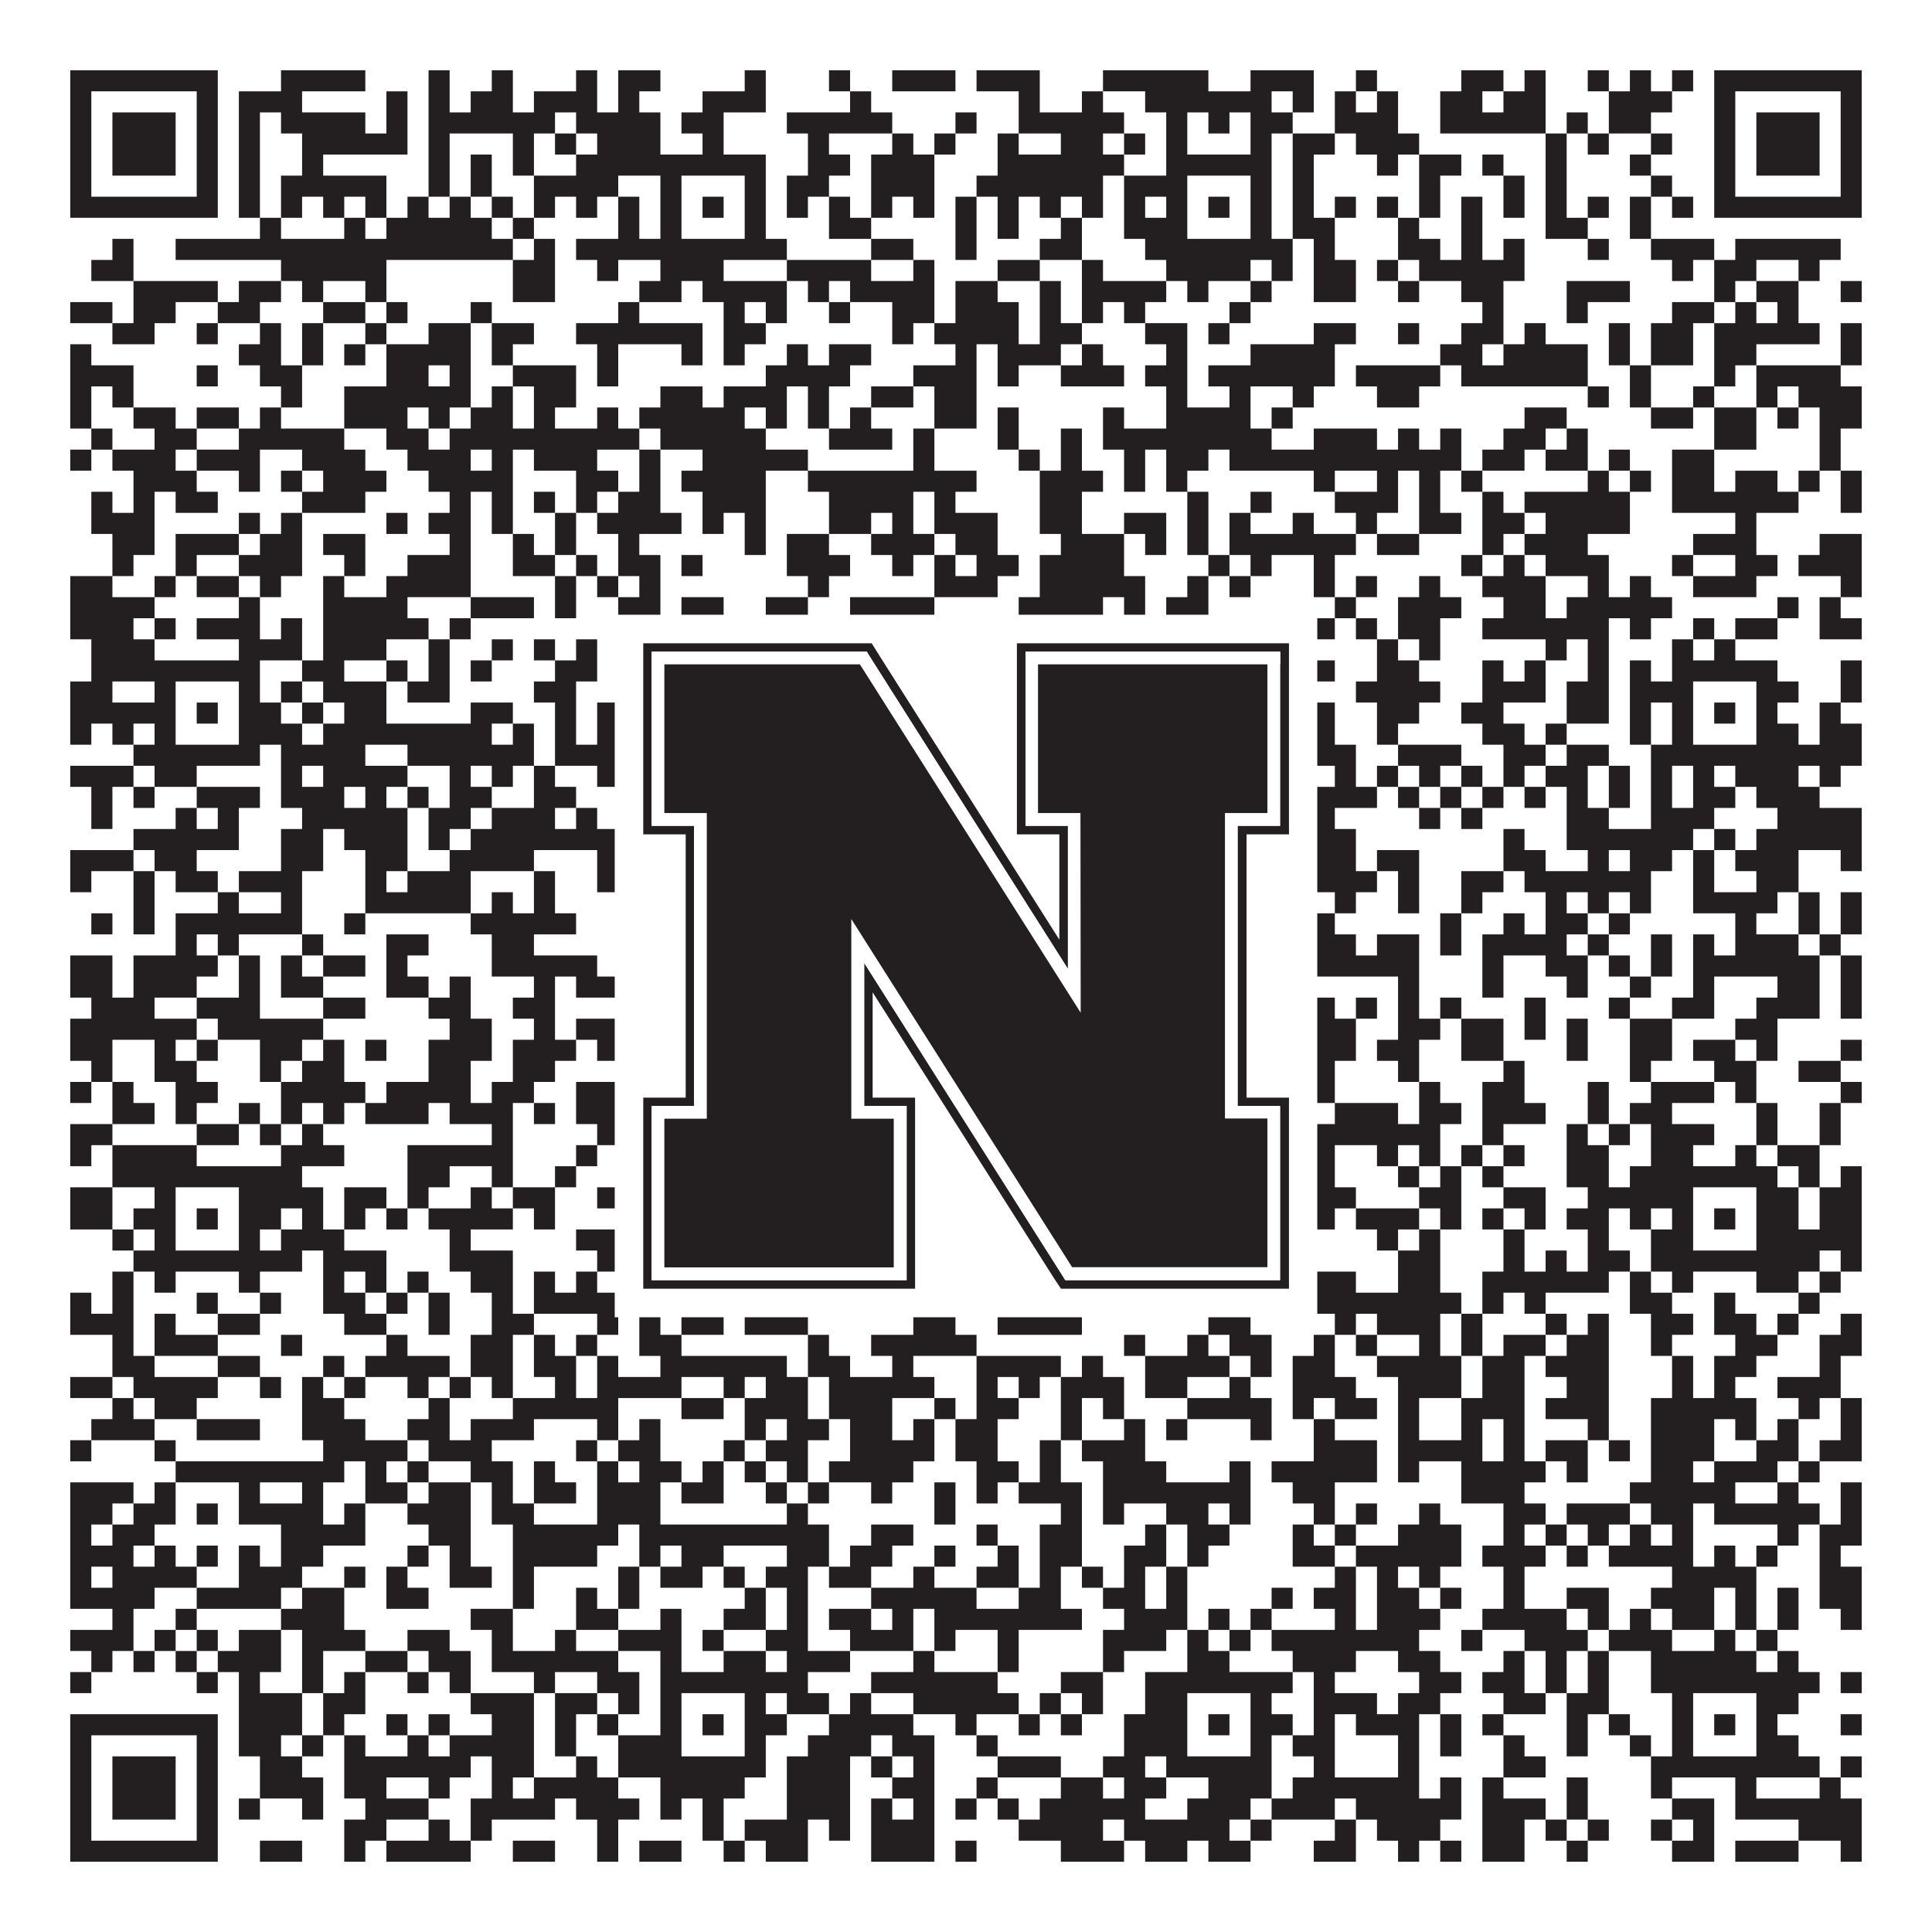
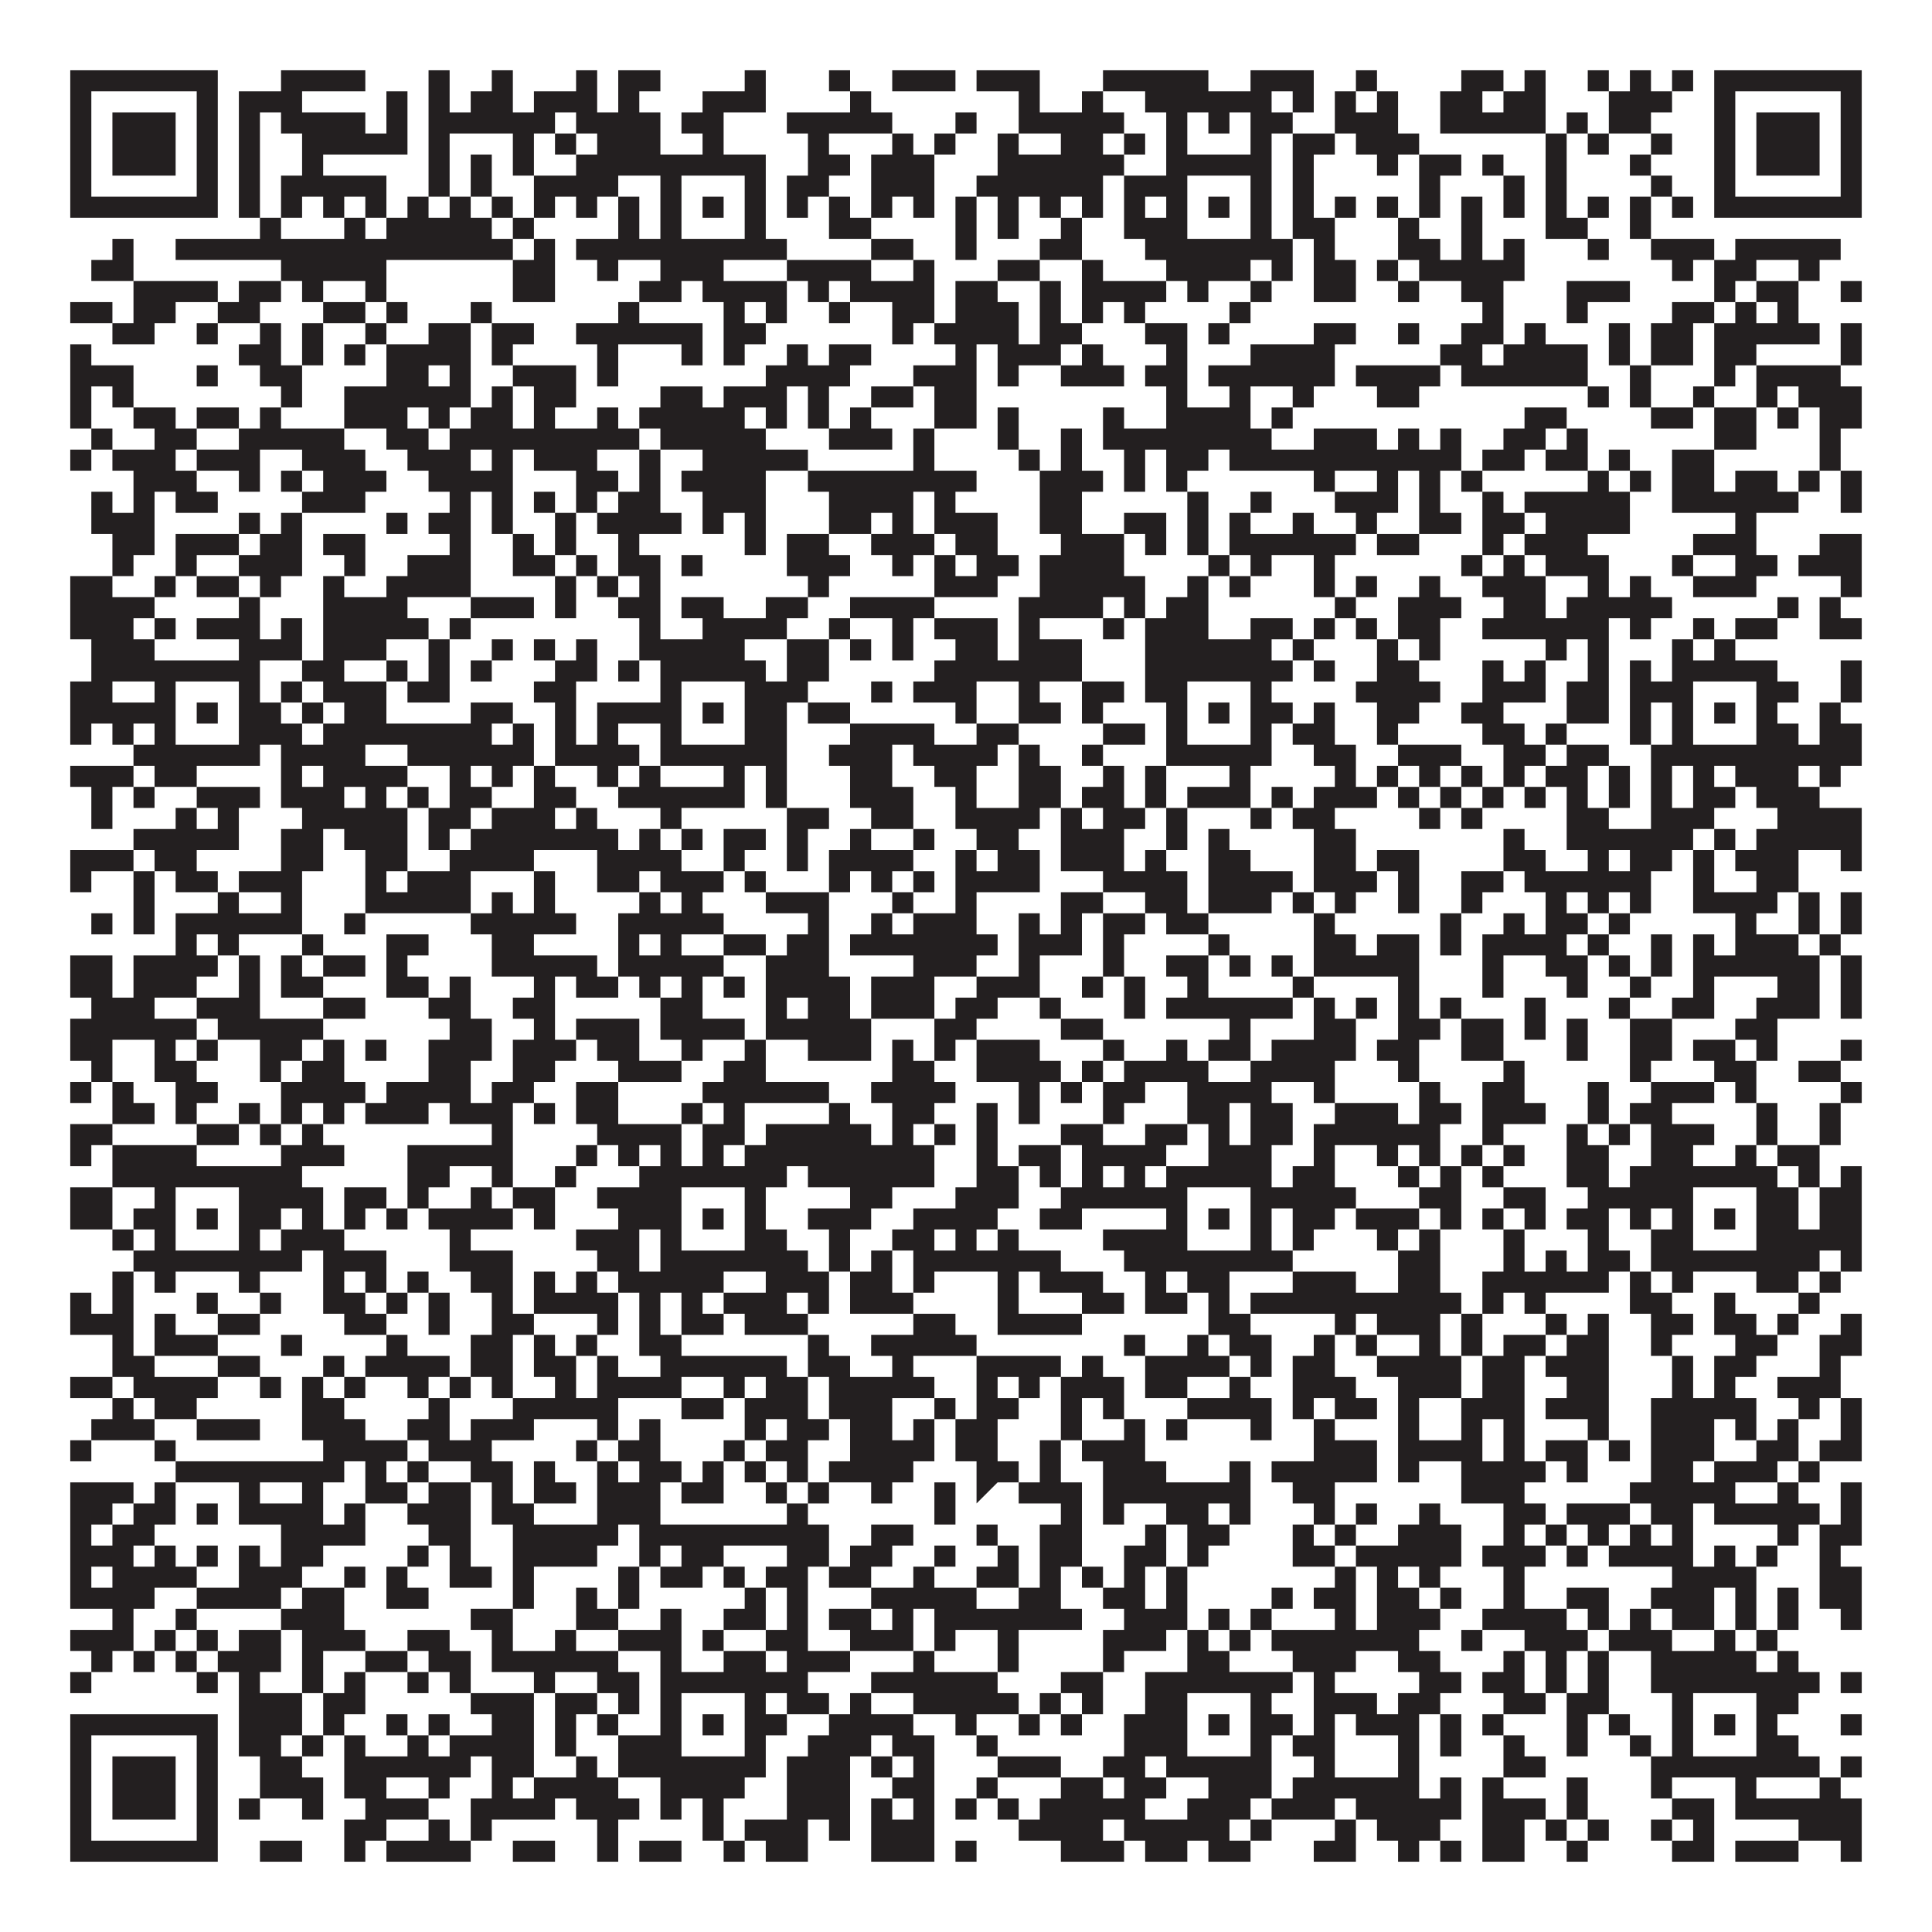
<svg xmlns="http://www.w3.org/2000/svg" version="1.1" width="1100px" height="1100px" viewBox="0 0 1100 1100">
-   <rect x="0" y="0" width="1100" height="1100" fill="#ffffff" fill-opacity="1" />
-   <path fill="#231f20" fill-opacity="1" d="M40,40L124,40L124,52L40,52ZM160,40L208,40L208,52L160,52ZM244,40L256,40L256,52L244,52ZM280,40L292,40L292,52L280,52ZM328,40L340,40L340,52L328,52ZM352,40L376,40L376,52L352,52ZM424,40L436,40L436,52L424,52ZM472,40L484,40L484,52L472,52ZM508,40L544,40L544,52L508,52ZM556,40L592,40L592,52L556,52ZM628,40L688,40L688,52L628,52ZM712,40L748,40L748,52L712,52ZM772,40L784,40L784,52L772,52ZM832,40L856,40L856,52L832,52ZM868,40L880,40L880,52L868,52ZM904,40L916,40L916,52L904,52ZM928,40L940,40L940,52L928,52ZM952,40L964,40L964,52L952,52ZM976,40L1060,40L1060,52L976,52ZM40,52L52,52L52,64L40,64ZM112,52L124,52L124,64L112,64ZM136,52L172,52L172,64L136,64ZM220,52L232,52L232,64L220,64ZM244,52L256,52L256,64L244,64ZM268,52L292,52L292,64L268,64ZM304,52L340,52L340,64L304,64ZM352,52L364,52L364,64L352,64ZM400,52L436,52L436,64L400,64ZM484,52L496,52L496,64L484,64ZM580,52L592,52L592,64L580,64ZM616,52L628,52L628,64L616,64ZM652,52L724,52L724,64L652,64ZM736,52L748,52L748,64L736,64ZM760,52L772,52L772,64L760,64ZM784,52L796,52L796,64L784,64ZM820,52L844,52L844,64L820,64ZM856,52L880,52L880,64L856,64ZM916,52L952,52L952,64L916,64ZM976,52L988,52L988,64L976,64ZM1048,52L1060,52L1060,64L1048,64ZM40,64L52,64L52,76L40,76ZM64,64L100,64L100,76L64,76ZM112,64L124,64L124,76L112,76ZM136,64L148,64L148,76L136,76ZM160,64L208,64L208,76L160,76ZM220,64L232,64L232,76L220,76ZM244,64L316,64L316,76L244,76ZM328,64L376,64L376,76L328,76ZM388,64L412,64L412,76L388,76ZM448,64L508,64L508,76L448,76ZM544,64L556,64L556,76L544,76ZM580,64L640,64L640,76L580,76ZM664,64L676,64L676,76L664,76ZM688,64L700,64L700,76L688,76ZM712,64L736,64L736,76L712,76ZM760,64L796,64L796,76L760,76ZM820,64L880,64L880,76L820,76ZM892,64L904,64L904,76L892,76ZM916,64L940,64L940,76L916,76ZM976,64L988,64L988,76L976,76ZM1000,64L1036,64L1036,76L1000,76ZM1048,64L1060,64L1060,76L1048,76ZM40,76L52,76L52,88L40,88ZM64,76L100,76L100,88L64,88ZM112,76L124,76L124,88L112,88ZM136,76L148,76L148,88L136,88ZM172,76L232,76L232,88L172,88ZM244,76L256,76L256,88L244,88ZM292,76L304,76L304,88L292,88ZM316,76L328,76L328,88L316,88ZM340,76L376,76L376,88L340,88ZM400,76L412,76L412,88L400,88ZM460,76L472,76L472,88L460,88ZM508,76L520,76L520,88L508,88ZM532,76L544,76L544,88L532,88ZM568,76L580,76L580,88L568,88ZM604,76L628,76L628,88L604,88ZM640,76L652,76L652,88L640,88ZM664,76L676,76L676,88L664,88ZM712,76L724,76L724,88L712,88ZM736,76L760,76L760,88L736,88ZM772,76L808,76L808,88L772,88ZM880,76L892,76L892,88L880,88ZM904,76L916,76L916,88L904,88ZM940,76L952,76L952,88L940,88ZM976,76L988,76L988,88L976,88ZM1000,76L1036,76L1036,88L1000,88ZM1048,76L1060,76L1060,88L1048,88ZM40,88L52,88L52,100L40,100ZM64,88L100,88L100,100L64,100ZM112,88L124,88L124,100L112,100ZM136,88L148,88L148,100L136,100ZM172,88L184,88L184,100L172,100ZM244,88L256,88L256,100L244,100ZM268,88L280,88L280,100L268,100ZM292,88L304,88L304,100L292,100ZM328,88L436,88L436,100L328,100ZM460,88L484,88L484,100L460,100ZM496,88L532,88L532,100L496,100ZM568,88L640,88L640,100L568,100ZM664,88L724,88L724,100L664,100ZM736,88L748,88L748,100L736,100ZM784,88L796,88L796,100L784,100ZM808,88L832,88L832,100L808,100ZM844,88L856,88L856,100L844,100ZM880,88L892,88L892,100L880,100ZM928,88L940,88L940,100L928,100ZM976,88L988,88L988,100L976,100ZM1000,88L1036,88L1036,100L1000,100ZM1048,88L1060,88L1060,100L1048,100ZM40,100L52,100L52,112L40,112ZM112,100L124,100L124,112L112,112ZM136,100L148,100L148,112L136,112ZM160,100L220,100L220,112L160,112ZM244,100L256,100L256,112L244,112ZM268,100L280,100L280,112L268,112ZM304,100L352,100L352,112L304,112ZM376,100L388,100L388,112L376,112ZM424,100L436,100L436,112L424,112ZM448,100L472,100L472,112L448,112ZM496,100L532,100L532,112L496,112ZM556,100L628,100L628,112L556,112ZM640,100L676,100L676,112L640,112ZM712,100L724,100L724,112L712,112ZM736,100L748,100L748,112L736,112ZM808,100L820,100L820,112L808,112ZM856,100L868,100L868,112L856,112ZM880,100L892,100L892,112L880,112ZM940,100L952,100L952,112L940,112ZM976,100L988,100L988,112L976,112ZM1048,100L1060,100L1060,112L1048,112ZM40,112L124,112L124,124L40,124ZM136,112L148,112L148,124L136,124ZM160,112L172,112L172,124L160,124ZM184,112L196,112L196,124L184,124ZM208,112L220,112L220,124L208,124ZM232,112L244,112L244,124L232,124ZM256,112L268,112L268,124L256,124ZM280,112L292,112L292,124L280,124ZM304,112L316,112L316,124L304,124ZM328,112L340,112L340,124L328,124ZM352,112L364,112L364,124L352,124ZM376,112L388,112L388,124L376,124ZM400,112L412,112L412,124L400,124ZM424,112L436,112L436,124L424,124ZM448,112L460,112L460,124L448,124ZM472,112L484,112L484,124L472,124ZM496,112L508,112L508,124L496,124ZM520,112L532,112L532,124L520,124ZM544,112L556,112L556,124L544,124ZM568,112L580,112L580,124L568,124ZM592,112L604,112L604,124L592,124ZM616,112L628,112L628,124L616,124ZM640,112L652,112L652,124L640,124ZM664,112L676,112L676,124L664,124ZM688,112L700,112L700,124L688,124ZM712,112L724,112L724,124L712,124ZM736,112L748,112L748,124L736,124ZM760,112L772,112L772,124L760,124ZM784,112L796,112L796,124L784,124ZM808,112L820,112L820,124L808,124ZM832,112L844,112L844,124L832,124ZM856,112L868,112L868,124L856,124ZM880,112L892,112L892,124L880,124ZM904,112L916,112L916,124L904,124ZM928,112L940,112L940,124L928,124ZM952,112L964,112L964,124L952,124ZM976,112L1060,112L1060,124L976,124ZM148,124L160,124L160,136L148,136ZM196,124L208,124L208,136L196,136ZM220,124L280,124L280,136L220,136ZM292,124L304,124L304,136L292,136ZM352,124L364,124L364,136L352,136ZM376,124L388,124L388,136L376,136ZM424,124L436,124L436,136L424,136ZM472,124L496,124L496,136L472,136ZM544,124L556,124L556,136L544,136ZM568,124L580,124L580,136L568,136ZM604,124L616,124L616,136L604,136ZM640,124L676,124L676,136L640,136ZM712,124L724,124L724,136L712,136ZM736,124L760,124L760,136L736,136ZM796,124L808,124L808,136L796,136ZM832,124L844,124L844,136L832,136ZM880,124L904,124L904,136L880,136ZM928,124L940,124L940,136L928,136ZM64,136L76,136L76,148L64,148ZM100,136L292,136L292,148L100,148ZM304,136L316,136L316,148L304,148ZM328,136L448,136L448,148L328,148ZM496,136L520,136L520,148L496,148ZM544,136L556,136L556,148L544,148ZM592,136L616,136L616,148L592,148ZM652,136L736,136L736,148L652,148ZM748,136L760,136L760,148L748,148ZM796,136L820,136L820,148L796,148ZM832,136L844,136L844,148L832,148ZM856,136L868,136L868,148L856,148ZM904,136L916,136L916,148L904,148ZM940,136L976,136L976,148L940,148ZM988,136L1048,136L1048,148L988,148ZM52,148L76,148L76,160L52,160ZM160,148L220,148L220,160L160,160ZM292,148L316,148L316,160L292,160ZM340,148L352,148L352,160L340,160ZM376,148L412,148L412,160L376,160ZM448,148L496,148L496,160L448,160ZM520,148L532,148L532,160L520,160ZM568,148L592,148L592,160L568,160ZM616,148L628,148L628,160L616,160ZM664,148L712,148L712,160L664,160ZM724,148L736,148L736,160L724,160ZM748,148L772,148L772,160L748,160ZM784,148L796,148L796,160L784,160ZM808,148L868,148L868,160L808,160ZM952,148L964,148L964,160L952,160ZM976,148L1000,148L1000,160L976,160ZM1024,148L1036,148L1036,160L1024,160ZM76,160L124,160L124,172L76,172ZM136,160L160,160L160,172L136,172ZM172,160L184,160L184,172L172,172ZM208,160L220,160L220,172L208,172ZM292,160L316,160L316,172L292,172ZM364,160L388,160L388,172L364,172ZM400,160L448,160L448,172L400,172ZM460,160L472,160L472,172L460,172ZM484,160L532,160L532,172L484,172ZM544,160L568,160L568,172L544,172ZM592,160L604,160L604,172L592,172ZM616,160L664,160L664,172L616,172ZM676,160L688,160L688,172L676,172ZM712,160L724,160L724,172L712,172ZM748,160L772,160L772,172L748,172ZM796,160L808,160L808,172L796,172ZM832,160L856,160L856,172L832,172ZM892,160L928,160L928,172L892,172ZM976,160L988,160L988,172L976,172ZM1000,160L1024,160L1024,172L1000,172ZM1048,160L1060,160L1060,172L1048,172ZM40,172L64,172L64,184L40,184ZM76,172L100,172L100,184L76,184ZM124,172L148,172L148,184L124,184ZM184,172L208,172L208,184L184,184ZM220,172L232,172L232,184L220,184ZM268,172L280,172L280,184L268,184ZM352,172L364,172L364,184L352,184ZM412,172L424,172L424,184L412,184ZM436,172L448,172L448,184L436,184ZM472,172L484,172L484,184L472,184ZM508,172L532,172L532,184L508,184ZM544,172L580,172L580,184L544,184ZM592,172L604,172L604,184L592,184ZM616,172L628,172L628,184L616,184ZM640,172L652,172L652,184L640,184ZM700,172L712,172L712,184L700,184ZM844,172L856,172L856,184L844,184ZM892,172L904,172L904,184L892,184ZM952,172L976,172L976,184L952,184ZM988,172L1000,172L1000,184L988,184ZM1012,172L1024,172L1024,184L1012,184ZM64,184L88,184L88,196L64,196ZM112,184L124,184L124,196L112,196ZM148,184L160,184L160,196L148,196ZM172,184L184,184L184,196L172,196ZM208,184L220,184L220,196L208,196ZM244,184L268,184L268,196L244,196ZM280,184L304,184L304,196L280,196ZM328,184L400,184L400,196L328,196ZM412,184L436,184L436,196L412,196ZM508,184L520,184L520,196L508,196ZM532,184L580,184L580,196L532,196ZM592,184L616,184L616,196L592,196ZM652,184L676,184L676,196L652,196ZM688,184L700,184L700,196L688,196ZM748,184L772,184L772,196L748,196ZM796,184L808,184L808,196L796,196ZM832,184L856,184L856,196L832,196ZM868,184L880,184L880,196L868,196ZM916,184L928,184L928,196L916,196ZM940,184L964,184L964,196L940,196ZM976,184L1036,184L1036,196L976,196ZM1048,184L1060,184L1060,196L1048,196ZM40,196L52,196L52,208L40,208ZM136,196L160,196L160,208L136,208ZM172,196L184,196L184,208L172,208ZM196,196L208,196L208,208L196,208ZM220,196L268,196L268,208L220,208ZM280,196L292,196L292,208L280,208ZM340,196L352,196L352,208L340,208ZM388,196L400,196L400,208L388,208ZM412,196L424,196L424,208L412,208ZM448,196L460,196L460,208L448,208ZM472,196L496,196L496,208L472,208ZM544,196L556,196L556,208L544,208ZM568,196L604,196L604,208L568,208ZM616,196L628,196L628,208L616,208ZM664,196L676,196L676,208L664,208ZM712,196L760,196L760,208L712,208ZM820,196L844,196L844,208L820,208ZM856,196L904,196L904,208L856,208ZM916,196L928,196L928,208L916,208ZM940,196L964,196L964,208L940,208ZM976,196L1000,196L1000,208L976,208ZM1048,196L1060,196L1060,208L1048,208ZM40,208L76,208L76,220L40,220ZM112,208L124,208L124,220L112,220ZM148,208L172,208L172,220L148,220ZM220,208L244,208L244,220L220,220ZM256,208L268,208L268,220L256,220ZM292,208L328,208L328,220L292,220ZM340,208L352,208L352,220L340,220ZM436,208L484,208L484,220L436,220ZM520,208L556,208L556,220L520,220ZM568,208L580,208L580,220L568,220ZM604,208L640,208L640,220L604,220ZM652,208L676,208L676,220L652,220ZM688,208L760,208L760,220L688,220ZM772,208L820,208L820,220L772,220ZM832,208L904,208L904,220L832,220ZM928,208L940,208L940,220L928,220ZM976,208L988,208L988,220L976,220ZM1000,208L1048,208L1048,220L1000,220ZM40,220L52,220L52,232L40,232ZM64,220L76,220L76,232L64,232ZM160,220L172,220L172,232L160,232ZM196,220L268,220L268,232L196,232ZM280,220L292,220L292,232L280,232ZM304,220L328,220L328,232L304,232ZM376,220L400,220L400,232L376,232ZM412,220L448,220L448,232L412,232ZM460,220L472,220L472,232L460,232ZM496,220L520,220L520,232L496,232ZM532,220L556,220L556,232L532,232ZM664,220L676,220L676,232L664,232ZM700,220L712,220L712,232L700,232ZM736,220L748,220L748,232L736,232ZM784,220L808,220L808,232L784,232ZM904,220L916,220L916,232L904,232ZM928,220L940,220L940,232L928,232ZM964,220L976,220L976,232L964,232ZM1000,220L1012,220L1012,232L1000,232ZM1024,220L1060,220L1060,232L1024,232ZM40,232L52,232L52,244L40,244ZM76,232L100,232L100,244L76,244ZM112,232L136,232L136,244L112,244ZM148,232L160,232L160,244L148,244ZM196,232L232,232L232,244L196,244ZM244,232L256,232L256,244L244,244ZM268,232L292,232L292,244L268,244ZM304,232L316,232L316,244L304,244ZM340,232L352,232L352,244L340,244ZM364,232L424,232L424,244L364,244ZM436,232L448,232L448,244L436,244ZM460,232L472,232L472,244L460,244ZM484,232L496,232L496,244L484,244ZM532,232L556,232L556,244L532,244ZM568,232L580,232L580,244L568,244ZM628,232L640,232L640,244L628,244ZM664,232L712,232L712,244L664,244ZM724,232L736,232L736,244L724,244ZM868,232L892,232L892,244L868,244ZM940,232L964,232L964,244L940,244ZM976,232L1000,232L1000,244L976,244ZM1012,232L1024,232L1024,244L1012,244ZM1036,232L1060,232L1060,244L1036,244ZM52,244L64,244L64,256L52,256ZM88,244L112,244L112,256L88,256ZM136,244L196,244L196,256L136,256ZM220,244L244,244L244,256L220,256ZM256,244L364,244L364,256L256,256ZM376,244L436,244L436,256L376,256ZM472,244L508,244L508,256L472,256ZM520,244L532,244L532,256L520,256ZM568,244L580,244L580,256L568,256ZM604,244L616,244L616,256L604,256ZM628,244L724,244L724,256L628,256ZM748,244L784,244L784,256L748,256ZM796,244L808,244L808,256L796,256ZM820,244L832,244L832,256L820,256ZM856,244L880,244L880,256L856,256ZM892,244L904,244L904,256L892,256ZM976,244L1000,244L1000,256L976,256ZM1036,244L1048,244L1048,256L1036,256ZM40,256L52,256L52,268L40,268ZM64,256L100,256L100,268L64,268ZM112,256L148,256L148,268L112,268ZM172,256L208,256L208,268L172,268ZM232,256L268,256L268,268L232,268ZM280,256L292,256L292,268L280,268ZM304,256L340,256L340,268L304,268ZM364,256L376,256L376,268L364,268ZM400,256L460,256L460,268L400,268ZM520,256L532,256L532,268L520,268ZM580,256L592,256L592,268L580,268ZM604,256L616,256L616,268L604,268ZM640,256L652,256L652,268L640,268ZM664,256L688,256L688,268L664,268ZM700,256L832,256L832,268L700,268ZM844,256L868,256L868,268L844,268ZM880,256L904,256L904,268L880,268ZM916,256L928,256L928,268L916,268ZM952,256L976,256L976,268L952,268ZM1036,256L1048,256L1048,268L1036,268ZM76,268L112,268L112,280L76,280ZM136,268L148,268L148,280L136,280ZM160,268L172,268L172,280L160,280ZM184,268L220,268L220,280L184,280ZM244,268L292,268L292,280L244,280ZM328,268L352,268L352,280L328,280ZM364,268L376,268L376,280L364,280ZM388,268L436,268L436,280L388,280ZM460,268L556,268L556,280L460,280ZM592,268L628,268L628,280L592,280ZM640,268L652,268L652,280L640,280ZM664,268L676,268L676,280L664,280ZM748,268L760,268L760,280L748,280ZM784,268L796,268L796,280L784,280ZM808,268L820,268L820,280L808,280ZM832,268L844,268L844,280L832,280ZM904,268L916,268L916,280L904,280ZM928,268L940,268L940,280L928,280ZM952,268L976,268L976,280L952,280ZM988,268L1012,268L1012,280L988,280ZM1024,268L1036,268L1036,280L1024,280ZM1048,268L1060,268L1060,280L1048,280ZM52,280L64,280L64,292L52,292ZM76,280L88,280L88,292L76,292ZM100,280L124,280L124,292L100,292ZM172,280L208,280L208,292L172,292ZM256,280L268,280L268,292L256,292ZM280,280L292,280L292,292L280,292ZM304,280L316,280L316,292L304,292ZM328,280L340,280L340,292L328,292ZM352,280L376,280L376,292L352,292ZM400,280L436,280L436,292L400,292ZM472,280L520,280L520,292L472,292ZM532,280L544,280L544,292L532,292ZM592,280L616,280L616,292L592,292ZM676,280L688,280L688,292L676,292ZM712,280L724,280L724,292L712,292ZM760,280L796,280L796,292L760,292ZM808,280L820,280L820,292L808,292ZM844,280L856,280L856,292L844,292ZM868,280L928,280L928,292L868,292ZM952,280L1024,280L1024,292L952,292ZM1048,280L1060,280L1060,292L1048,292ZM52,292L88,292L88,304L52,304ZM136,292L148,292L148,304L136,304ZM160,292L172,292L172,304L160,304ZM220,292L232,292L232,304L220,304ZM244,292L268,292L268,304L244,304ZM280,292L292,292L292,304L280,304ZM316,292L328,292L328,304L316,304ZM340,292L388,292L388,304L340,304ZM400,292L412,292L412,304L400,304ZM424,292L436,292L436,304L424,304ZM472,292L496,292L496,304L472,304ZM508,292L520,292L520,304L508,304ZM532,292L568,292L568,304L532,304ZM592,292L616,292L616,304L592,304ZM640,292L664,292L664,304L640,304ZM676,292L688,292L688,304L676,304ZM700,292L712,292L712,304L700,304ZM736,292L748,292L748,304L736,304ZM772,292L784,292L784,304L772,304ZM808,292L832,292L832,304L808,304ZM844,292L868,292L868,304L844,304ZM880,292L928,292L928,304L880,304ZM988,292L1000,292L1000,304L988,304ZM64,304L88,304L88,316L64,316ZM100,304L136,304L136,316L100,316ZM148,304L172,304L172,316L148,316ZM184,304L208,304L208,316L184,316ZM256,304L268,304L268,316L256,316ZM292,304L304,304L304,316L292,316ZM316,304L328,304L328,316L316,316ZM352,304L364,304L364,316L352,316ZM424,304L436,304L436,316L424,316ZM448,304L472,304L472,316L448,316ZM496,304L532,304L532,316L496,316ZM544,304L568,304L568,316L544,316ZM604,304L640,304L640,316L604,316ZM652,304L664,304L664,316L652,316ZM676,304L688,304L688,316L676,316ZM700,304L772,304L772,316L700,316ZM784,304L808,304L808,316L784,316ZM844,304L856,304L856,316L844,316ZM868,304L904,304L904,316L868,316ZM964,304L1000,304L1000,316L964,316ZM1036,304L1060,304L1060,316L1036,316ZM64,316L76,316L76,328L64,328ZM100,316L112,316L112,328L100,328ZM136,316L172,316L172,328L136,328ZM196,316L208,316L208,328L196,328ZM232,316L268,316L268,328L232,328ZM292,316L316,316L316,328L292,328ZM328,316L340,316L340,328L328,328ZM352,316L376,316L376,328L352,328ZM388,316L400,316L400,328L388,328ZM448,316L484,316L484,328L448,328ZM508,316L520,316L520,328L508,328ZM532,316L544,316L544,328L532,328ZM556,316L580,316L580,328L556,328ZM592,316L640,316L640,328L592,328ZM688,316L700,316L700,328L688,328ZM712,316L724,316L724,328L712,328ZM748,316L760,316L760,328L748,328ZM832,316L844,316L844,328L832,328ZM856,316L868,316L868,328L856,328ZM880,316L916,316L916,328L880,328ZM952,316L964,316L964,328L952,328ZM988,316L1012,316L1012,328L988,328ZM1024,316L1060,316L1060,328L1024,328ZM40,328L64,328L64,340L40,340ZM88,328L100,328L100,340L88,340ZM112,328L136,328L136,340L112,340ZM148,328L160,328L160,340L148,340ZM184,328L196,328L196,340L184,340ZM220,328L268,328L268,340L220,340ZM316,328L328,328L328,340L316,340ZM340,328L352,328L352,340L340,340ZM364,328L376,328L376,340L364,340ZM460,328L472,328L472,340L460,340ZM532,328L568,328L568,340L532,340ZM592,328L652,328L652,340L592,340ZM676,328L688,328L688,340L676,340ZM700,328L712,328L712,340L700,340ZM748,328L760,328L760,340L748,340ZM772,328L784,328L784,340L772,340ZM808,328L820,328L820,340L808,340ZM844,328L880,328L880,340L844,340ZM904,328L916,328L916,340L904,340ZM928,328L940,328L940,340L928,340ZM964,328L1000,328L1000,340L964,340ZM1048,328L1060,328L1060,340L1048,340ZM40,340L88,340L88,352L40,352ZM136,340L148,340L148,352L136,352ZM184,340L232,340L232,352L184,352ZM268,340L304,340L304,352L268,352ZM316,340L328,340L328,352L316,352ZM352,340L376,340L376,352L352,352ZM388,340L412,340L412,352L388,352ZM436,340L460,340L460,352L436,352ZM484,340L532,340L532,352L484,352ZM580,340L628,340L628,352L580,352ZM640,340L652,340L652,352L640,352ZM664,340L688,340L688,352L664,352ZM760,340L772,340L772,352L760,352ZM796,340L832,340L832,352L796,352ZM856,340L880,340L880,352L856,352ZM892,340L952,340L952,352L892,352ZM1012,340L1024,340L1024,352L1012,352ZM1036,340L1048,340L1048,352L1036,352ZM40,352L76,352L76,364L40,364ZM88,352L100,352L100,364L88,364ZM112,352L148,352L148,364L112,364ZM160,352L172,352L172,364L160,364ZM184,352L244,352L244,364L184,364ZM256,352L268,352L268,364L256,364ZM364,352L376,352L376,364L364,364ZM400,352L448,352L448,364L400,364ZM472,352L484,352L484,364L472,364ZM508,352L520,352L520,364L508,364ZM532,352L568,352L568,364L532,364ZM580,352L592,352L592,364L580,364ZM628,352L640,352L640,364L628,364ZM652,352L688,352L688,364L652,364ZM712,352L736,352L736,364L712,364ZM748,352L760,352L760,364L748,364ZM772,352L784,352L784,364L772,364ZM796,352L820,352L820,364L796,364ZM844,352L916,352L916,364L844,364ZM928,352L940,352L940,364L928,364ZM964,352L976,352L976,364L964,364ZM988,352L1012,352L1012,364L988,364ZM1036,352L1060,352L1060,364L1036,364ZM52,364L88,364L88,376L52,376ZM136,364L172,364L172,376L136,376ZM184,364L220,364L220,376L184,376ZM244,364L256,364L256,376L244,376ZM280,364L292,364L292,376L280,376ZM304,364L316,364L316,376L304,376ZM328,364L340,364L340,376L328,376ZM364,364L424,364L424,376L364,376ZM448,364L472,364L472,376L448,376ZM484,364L496,364L496,376L484,376ZM508,364L520,364L520,376L508,376ZM544,364L568,364L568,376L544,376ZM580,364L616,364L616,376L580,376ZM652,364L724,364L724,376L652,376ZM736,364L748,364L748,376L736,376ZM784,364L796,364L796,376L784,376ZM808,364L820,364L820,376L808,376ZM880,364L892,364L892,376L880,376ZM904,364L916,364L916,376L904,376ZM952,364L964,364L964,376L952,376ZM976,364L988,364L988,376L976,376ZM52,376L148,376L148,388L52,388ZM172,376L196,376L196,388L172,388ZM220,376L232,376L232,388L220,388ZM244,376L256,376L256,388L244,388ZM268,376L280,376L280,388L268,388ZM316,376L340,376L340,388L316,388ZM352,376L364,376L364,388L352,388ZM376,376L436,376L436,388L376,388ZM448,376L472,376L472,388L448,388ZM532,376L616,376L616,388L532,388ZM652,376L736,376L736,388L652,388ZM748,376L760,376L760,388L748,388ZM784,376L808,376L808,388L784,388ZM844,376L856,376L856,388L844,388ZM868,376L880,376L880,388L868,388ZM904,376L916,376L916,388L904,388ZM928,376L940,376L940,388L928,388ZM952,376L1012,376L1012,388L952,388ZM1048,376L1060,376L1060,388L1048,388ZM40,388L64,388L64,400L40,400ZM88,388L100,388L100,400L88,400ZM136,388L148,388L148,400L136,400ZM160,388L172,388L172,400L160,400ZM184,388L220,388L220,400L184,400ZM232,388L256,388L256,400L232,400ZM304,388L328,388L328,400L304,400ZM376,388L388,388L388,400L376,400ZM424,388L460,388L460,400L424,400ZM496,388L508,388L508,400L496,400ZM520,388L556,388L556,400L520,400ZM580,388L592,388L592,400L580,400ZM616,388L640,388L640,400L616,400ZM652,388L676,388L676,400L652,400ZM712,388L724,388L724,400L712,400ZM772,388L820,388L820,400L772,400ZM844,388L880,388L880,400L844,400ZM892,388L916,388L916,400L892,400ZM928,388L964,388L964,400L928,400ZM1000,388L1024,388L1024,400L1000,400ZM1048,388L1060,388L1060,400L1048,400ZM40,400L100,400L100,412L40,412ZM112,400L124,400L124,412L112,412ZM136,400L160,400L160,412L136,412ZM172,400L184,400L184,412L172,412ZM196,400L220,400L220,412L196,412ZM268,400L292,400L292,412L268,412ZM316,400L328,400L328,412L316,412ZM340,400L388,400L388,412L340,412ZM400,400L412,400L412,412L400,412ZM424,400L448,400L448,412L424,412ZM460,400L484,400L484,412L460,412ZM544,400L556,400L556,412L544,412ZM580,400L604,400L604,412L580,412ZM616,400L628,400L628,412L616,412ZM664,400L676,400L676,412L664,412ZM688,400L700,400L700,412L688,412ZM712,400L736,400L736,412L712,412ZM748,400L760,400L760,412L748,412ZM784,400L808,400L808,412L784,412ZM832,400L856,400L856,412L832,412ZM892,400L916,400L916,412L892,412ZM928,400L940,400L940,412L928,412ZM952,400L964,400L964,412L952,412ZM976,400L988,400L988,412L976,412ZM1000,400L1012,400L1012,412L1000,412ZM1036,400L1048,400L1048,412L1036,412ZM40,412L52,412L52,424L40,424ZM64,412L76,412L76,424L64,424ZM88,412L100,412L100,424L88,424ZM136,412L172,412L172,424L136,424ZM184,412L280,412L280,424L184,424ZM292,412L304,412L304,424L292,424ZM316,412L328,412L328,424L316,424ZM340,412L352,412L352,424L340,424ZM376,412L388,412L388,424L376,424ZM424,412L448,412L448,424L424,424ZM484,412L532,412L532,424L484,424ZM556,412L580,412L580,424L556,424ZM628,412L652,412L652,424L628,424ZM664,412L676,412L676,424L664,424ZM712,412L724,412L724,424L712,424ZM736,412L760,412L760,424L736,424ZM784,412L796,412L796,424L784,424ZM844,412L868,412L868,424L844,424ZM880,412L892,412L892,424L880,424ZM928,412L940,412L940,424L928,424ZM952,412L964,412L964,424L952,424ZM1000,412L1024,412L1024,424L1000,424ZM1036,412L1060,412L1060,424L1036,424ZM76,424L148,424L148,436L76,436ZM160,424L208,424L208,436L160,436ZM232,424L304,424L304,436L232,436ZM316,424L364,424L364,436L316,436ZM376,424L448,424L448,436L376,436ZM472,424L508,424L508,436L472,436ZM520,424L568,424L568,436L520,436ZM580,424L592,424L592,436L580,436ZM616,424L628,424L628,436L616,436ZM664,424L724,424L724,436L664,436ZM748,424L772,424L772,436L748,436ZM796,424L832,424L832,436L796,436ZM856,424L880,424L880,436L856,436ZM892,424L916,424L916,436L892,436ZM940,424L1060,424L1060,436L940,436ZM40,436L76,436L76,448L40,448ZM88,436L112,436L112,448L88,448ZM160,436L172,436L172,448L160,448ZM184,436L232,436L232,448L184,448ZM256,436L268,436L268,448L256,448ZM280,436L292,436L292,448L280,448ZM304,436L316,436L316,448L304,448ZM340,436L352,436L352,448L340,448ZM364,436L376,436L376,448L364,448ZM412,436L424,436L424,448L412,448ZM436,436L448,436L448,448L436,448ZM484,436L508,436L508,448L484,448ZM532,436L556,436L556,448L532,448ZM580,436L604,436L604,448L580,448ZM628,436L640,436L640,448L628,448ZM652,436L664,436L664,448L652,448ZM700,436L712,436L712,448L700,448ZM760,436L772,436L772,448L760,448ZM784,436L796,436L796,448L784,448ZM808,436L820,436L820,448L808,448ZM832,436L844,436L844,448L832,448ZM856,436L868,436L868,448L856,448ZM880,436L904,436L904,448L880,448ZM916,436L928,436L928,448L916,448ZM940,436L952,436L952,448L940,448ZM964,436L976,436L976,448L964,448ZM988,436L1024,436L1024,448L988,448ZM1036,436L1048,436L1048,448L1036,448ZM52,448L64,448L64,460L52,460ZM76,448L88,448L88,460L76,460ZM112,448L148,448L148,460L112,460ZM160,448L196,448L196,460L160,460ZM208,448L220,448L220,460L208,460ZM232,448L244,448L244,460L232,460ZM256,448L280,448L280,460L256,460ZM304,448L328,448L328,460L304,460ZM352,448L424,448L424,460L352,460ZM436,448L448,448L448,460L436,460ZM484,448L520,448L520,460L484,460ZM544,448L556,448L556,460L544,460ZM580,448L604,448L604,460L580,460ZM616,448L640,448L640,460L616,460ZM652,448L664,448L664,460L652,460ZM676,448L712,448L712,460L676,460ZM724,448L736,448L736,460L724,460ZM748,448L784,448L784,460L748,460ZM796,448L808,448L808,460L796,460ZM820,448L832,448L832,460L820,460ZM844,448L856,448L856,460L844,460ZM868,448L880,448L880,460L868,460ZM892,448L904,448L904,460L892,460ZM916,448L928,448L928,460L916,460ZM940,448L952,448L952,460L940,460ZM964,448L988,448L988,460L964,460ZM1000,448L1036,448L1036,460L1000,460ZM52,460L64,460L64,472L52,472ZM100,460L112,460L112,472L100,472ZM124,460L136,460L136,472L124,472ZM172,460L232,460L232,472L172,472ZM244,460L268,460L268,472L244,472ZM280,460L316,460L316,472L280,472ZM328,460L340,460L340,472L328,472ZM376,460L388,460L388,472L376,472ZM448,460L472,460L472,472L448,472ZM496,460L520,460L520,472L496,472ZM544,460L592,460L592,472L544,472ZM604,460L616,460L616,472L604,472ZM628,460L652,460L652,472L628,472ZM664,460L676,460L676,472L664,472ZM712,460L724,460L724,472L712,472ZM736,460L760,460L760,472L736,472ZM808,460L820,460L820,472L808,472ZM832,460L844,460L844,472L832,472ZM892,460L916,460L916,472L892,472ZM940,460L976,460L976,472L940,472ZM1012,460L1060,460L1060,472L1012,472ZM76,472L136,472L136,484L76,484ZM160,472L184,472L184,484L160,484ZM196,472L232,472L232,484L196,484ZM244,472L256,472L256,484L244,484ZM268,472L352,472L352,484L268,484ZM364,472L376,472L376,484L364,484ZM388,472L400,472L400,484L388,484ZM412,472L436,472L436,484L412,484ZM448,472L460,472L460,484L448,484ZM484,472L496,472L496,484L484,484ZM520,472L532,472L532,484L520,484ZM556,472L580,472L580,484L556,484ZM604,472L640,472L640,484L604,484ZM664,472L676,472L676,484L664,484ZM688,472L700,472L700,484L688,484ZM748,472L772,472L772,484L748,484ZM856,472L868,472L868,484L856,484ZM892,472L964,472L964,484L892,484ZM976,472L988,472L988,484L976,484ZM1000,472L1060,472L1060,484L1000,484ZM40,484L76,484L76,496L40,496ZM88,484L112,484L112,496L88,496ZM160,484L184,484L184,496L160,496ZM208,484L232,484L232,496L208,496ZM256,484L304,484L304,496L256,496ZM340,484L388,484L388,496L340,496ZM412,484L424,484L424,496L412,496ZM448,484L460,484L460,496L448,496ZM472,484L520,484L520,496L472,496ZM544,484L556,484L556,496L544,496ZM568,484L592,484L592,496L568,496ZM604,484L640,484L640,496L604,496ZM652,484L664,484L664,496L652,496ZM688,484L712,484L712,496L688,496ZM748,484L772,484L772,496L748,496ZM784,484L808,484L808,496L784,496ZM856,484L880,484L880,496L856,496ZM904,484L916,484L916,496L904,496ZM928,484L952,484L952,496L928,496ZM964,484L976,484L976,496L964,496ZM988,484L1024,484L1024,496L988,496ZM1048,484L1060,484L1060,496L1048,496ZM40,496L52,496L52,508L40,508ZM76,496L88,496L88,508L76,508ZM100,496L124,496L124,508L100,508ZM136,496L172,496L172,508L136,508ZM208,496L220,496L220,508L208,508ZM232,496L268,496L268,508L232,508ZM304,496L316,496L316,508L304,508ZM340,496L364,496L364,508L340,508ZM376,496L412,496L412,508L376,508ZM424,496L436,496L436,508L424,508ZM472,496L484,496L484,508L472,508ZM496,496L508,496L508,508L496,508ZM520,496L532,496L532,508L520,508ZM544,496L592,496L592,508L544,508ZM628,496L676,496L676,508L628,508ZM688,496L736,496L736,508L688,508ZM748,496L784,496L784,508L748,508ZM796,496L808,496L808,508L796,508ZM832,496L856,496L856,508L832,508ZM868,496L940,496L940,508L868,508ZM964,496L976,496L976,508L964,508ZM1000,496L1024,496L1024,508L1000,508ZM76,508L88,508L88,520L76,520ZM124,508L136,508L136,520L124,520ZM160,508L172,508L172,520L160,520ZM208,508L268,508L268,520L208,520ZM280,508L292,508L292,520L280,520ZM304,508L316,508L316,520L304,520ZM364,508L376,508L376,520L364,520ZM388,508L400,508L400,520L388,520ZM436,508L472,508L472,520L436,520ZM508,508L520,508L520,520L508,520ZM544,508L556,508L556,520L544,520ZM604,508L628,508L628,520L604,520ZM652,508L676,508L676,520L652,520ZM688,508L724,508L724,520L688,520ZM736,508L748,508L748,520L736,520ZM760,508L772,508L772,520L760,520ZM796,508L808,508L808,520L796,520ZM832,508L844,508L844,520L832,520ZM880,508L892,508L892,520L880,520ZM904,508L916,508L916,520L904,520ZM928,508L940,508L940,520L928,520ZM964,508L1012,508L1012,520L964,520ZM1024,508L1036,508L1036,520L1024,520ZM1048,508L1060,508L1060,520L1048,520ZM52,520L64,520L64,532L52,532ZM76,520L88,520L88,532L76,532ZM100,520L172,520L172,532L100,532ZM196,520L208,520L208,532L196,532ZM268,520L328,520L328,532L268,532ZM352,520L412,520L412,532L352,532ZM460,520L472,520L472,532L460,532ZM496,520L508,520L508,532L496,532ZM520,520L556,520L556,532L520,532ZM580,520L592,520L592,532L580,532ZM604,520L616,520L616,532L604,532ZM628,520L652,520L652,532L628,532ZM664,520L688,520L688,532L664,532ZM748,520L760,520L760,532L748,532ZM820,520L832,520L832,532L820,532ZM856,520L868,520L868,532L856,532ZM880,520L904,520L904,532L880,532ZM916,520L928,520L928,532L916,532ZM988,520L1000,520L1000,532L988,532ZM1024,520L1036,520L1036,532L1024,532ZM1048,520L1060,520L1060,532L1048,532ZM100,532L112,532L112,544L100,544ZM124,532L136,532L136,544L124,544ZM172,532L184,532L184,544L172,544ZM220,532L244,532L244,544L220,544ZM280,532L304,532L304,544L280,544ZM352,532L364,532L364,544L352,544ZM376,532L388,532L388,544L376,544ZM412,532L436,532L436,544L412,544ZM448,532L472,532L472,544L448,544ZM484,532L568,532L568,544L484,544ZM580,532L616,532L616,544L580,544ZM628,532L640,532L640,544L628,544ZM688,532L700,532L700,544L688,544ZM748,532L772,532L772,544L748,544ZM784,532L808,532L808,544L784,544ZM820,532L832,532L832,544L820,544ZM844,532L892,532L892,544L844,544ZM904,532L916,532L916,544L904,544ZM940,532L952,532L952,544L940,544ZM964,532L976,532L976,544L964,544ZM988,532L1024,532L1024,544L988,544ZM1036,532L1048,532L1048,544L1036,544ZM40,544L64,544L64,556L40,556ZM76,544L124,544L124,556L76,556ZM136,544L148,544L148,556L136,556ZM160,544L172,544L172,556L160,556ZM184,544L208,544L208,556L184,556ZM220,544L232,544L232,556L220,556ZM280,544L340,544L340,556L280,556ZM352,544L412,544L412,556L352,556ZM436,544L472,544L472,556L436,556ZM520,544L556,544L556,556L520,556ZM580,544L592,544L592,556L580,556ZM628,544L640,544L640,556L628,556ZM664,544L688,544L688,556L664,556ZM700,544L712,544L712,556L700,556ZM724,544L736,544L736,556L724,556ZM748,544L808,544L808,556L748,556ZM844,544L856,544L856,556L844,556ZM880,544L904,544L904,556L880,556ZM916,544L928,544L928,556L916,556ZM940,544L952,544L952,556L940,556ZM964,544L1036,544L1036,556L964,556ZM1048,544L1060,544L1060,556L1048,556ZM40,556L64,556L64,568L40,568ZM76,556L112,556L112,568L76,568ZM136,556L148,556L148,568L136,568ZM160,556L184,556L184,568L160,568ZM220,556L244,556L244,568L220,568ZM256,556L268,556L268,568L256,568ZM304,556L316,556L316,568L304,568ZM328,556L352,556L352,568L328,568ZM364,556L376,556L376,568L364,568ZM388,556L400,556L400,568L388,568ZM412,556L424,556L424,568L412,568ZM436,556L484,556L484,568L436,568ZM496,556L532,556L532,568L496,568ZM556,556L592,556L592,568L556,568ZM616,556L628,556L628,568L616,568ZM640,556L652,556L652,568L640,568ZM676,556L688,556L688,568L676,568ZM736,556L748,556L748,568L736,568ZM796,556L808,556L808,568L796,568ZM844,556L856,556L856,568L844,568ZM892,556L904,556L904,568L892,568ZM928,556L940,556L940,568L928,568ZM964,556L976,556L976,568L964,568ZM1012,556L1036,556L1036,568L1012,568ZM1048,556L1060,556L1060,568L1048,568ZM52,568L88,568L88,580L52,580ZM112,568L148,568L148,580L112,580ZM184,568L208,568L208,580L184,580ZM244,568L268,568L268,580L244,580ZM292,568L316,568L316,580L292,580ZM376,568L400,568L400,580L376,580ZM436,568L448,568L448,580L436,580ZM460,568L484,568L484,580L460,580ZM496,568L532,568L532,580L496,580ZM544,568L568,568L568,580L544,580ZM592,568L604,568L604,580L592,580ZM640,568L652,568L652,580L640,580ZM664,568L736,568L736,580L664,580ZM748,568L760,568L760,580L748,580ZM772,568L784,568L784,580L772,580ZM796,568L808,568L808,580L796,580ZM820,568L832,568L832,580L820,580ZM868,568L880,568L880,580L868,580ZM916,568L928,568L928,580L916,580ZM952,568L976,568L976,580L952,580ZM1000,568L1036,568L1036,580L1000,580ZM1048,568L1060,568L1060,580L1048,580ZM40,580L112,580L112,592L40,592ZM124,580L184,580L184,592L124,592ZM256,580L280,580L280,592L256,592ZM304,580L316,580L316,592L304,592ZM328,580L364,580L364,592L328,592ZM376,580L424,580L424,592L376,592ZM436,580L496,580L496,592L436,592ZM532,580L556,580L556,592L532,592ZM604,580L628,580L628,592L604,592ZM700,580L712,580L712,592L700,592ZM748,580L772,580L772,592L748,592ZM796,580L820,580L820,592L796,592ZM832,580L856,580L856,592L832,592ZM868,580L880,580L880,592L868,592ZM892,580L904,580L904,592L892,592ZM928,580L952,580L952,592L928,592ZM988,580L1012,580L1012,592L988,592ZM40,592L64,592L64,604L40,604ZM88,592L100,592L100,604L88,604ZM112,592L124,592L124,604L112,604ZM148,592L172,592L172,604L148,604ZM184,592L196,592L196,604L184,604ZM208,592L220,592L220,604L208,604ZM244,592L280,592L280,604L244,604ZM292,592L328,592L328,604L292,604ZM340,592L364,592L364,604L340,604ZM388,592L400,592L400,604L388,604ZM424,592L436,592L436,604L424,604ZM460,592L496,592L496,604L460,604ZM508,592L520,592L520,604L508,604ZM532,592L544,592L544,604L532,604ZM556,592L592,592L592,604L556,604ZM628,592L640,592L640,604L628,604ZM664,592L676,592L676,604L664,604ZM688,592L712,592L712,604L688,604ZM724,592L772,592L772,604L724,604ZM784,592L808,592L808,604L784,604ZM832,592L856,592L856,604L832,604ZM892,592L904,592L904,604L892,604ZM928,592L952,592L952,604L928,604ZM964,592L988,592L988,604L964,604ZM1000,592L1012,592L1012,604L1000,604ZM1048,592L1060,592L1060,604L1048,604ZM52,604L64,604L64,616L52,616ZM88,604L112,604L112,616L88,616ZM148,604L160,604L160,616L148,616ZM172,604L196,604L196,616L172,616ZM244,604L268,604L268,616L244,616ZM292,604L316,604L316,616L292,616ZM352,604L388,604L388,616L352,616ZM412,604L436,604L436,616L412,616ZM508,604L532,604L532,616L508,616ZM556,604L604,604L604,616L556,616ZM616,604L628,604L628,616L616,616ZM640,604L688,604L688,616L640,616ZM712,604L760,604L760,616L712,616ZM796,604L808,604L808,616L796,616ZM856,604L868,604L868,616L856,616ZM928,604L940,604L940,616L928,616ZM976,604L1000,604L1000,616L976,616ZM1024,604L1048,604L1048,616L1024,616ZM40,616L52,616L52,628L40,628ZM64,616L76,616L76,628L64,628ZM100,616L124,616L124,628L100,628ZM160,616L208,616L208,628L160,628ZM220,616L268,616L268,628L220,628ZM280,616L304,616L304,628L280,628ZM328,616L352,616L352,628L328,628ZM400,616L472,616L472,628L400,628ZM496,616L544,616L544,628L496,628ZM580,616L592,616L592,628L580,628ZM604,616L616,616L616,628L604,628ZM628,616L652,616L652,628L628,628ZM676,616L724,616L724,628L676,628ZM748,616L760,616L760,628L748,628ZM808,616L820,616L820,628L808,628ZM844,616L868,616L868,628L844,628ZM904,616L916,616L916,628L904,628ZM940,616L976,616L976,628L940,628ZM988,616L1000,616L1000,628L988,628ZM1048,616L1060,616L1060,628L1048,628ZM64,628L88,628L88,640L64,640ZM100,628L112,628L112,640L100,640ZM136,628L148,628L148,640L136,640ZM160,628L172,628L172,640L160,640ZM184,628L196,628L196,640L184,640ZM208,628L244,628L244,640L208,640ZM256,628L292,628L292,640L256,640ZM304,628L316,628L316,640L304,640ZM328,628L352,628L352,640L328,640ZM388,628L400,628L400,640L388,640ZM412,628L424,628L424,640L412,640ZM472,628L484,628L484,640L472,640ZM508,628L532,628L532,640L508,640ZM556,628L568,628L568,640L556,640ZM580,628L592,628L592,640L580,640ZM628,628L640,628L640,640L628,640ZM676,628L700,628L700,640L676,640ZM712,628L736,628L736,640L712,640ZM760,628L796,628L796,640L760,640ZM808,628L832,628L832,640L808,640ZM844,628L880,628L880,640L844,640ZM904,628L916,628L916,640L904,640ZM928,628L952,628L952,640L928,640ZM1000,628L1012,628L1012,640L1000,640ZM1036,628L1048,628L1048,640L1036,640ZM40,640L64,640L64,652L40,652ZM112,640L136,640L136,652L112,652ZM148,640L160,640L160,652L148,652ZM172,640L184,640L184,652L172,652ZM280,640L292,640L292,652L280,652ZM340,640L388,640L388,652L340,652ZM400,640L424,640L424,652L400,652ZM436,640L496,640L496,652L436,652ZM508,640L520,640L520,652L508,652ZM532,640L544,640L544,652L532,652ZM556,640L568,640L568,652L556,652ZM604,640L628,640L628,652L604,652ZM652,640L676,640L676,652L652,652ZM688,640L700,640L700,652L688,652ZM712,640L736,640L736,652L712,652ZM748,640L820,640L820,652L748,652ZM844,640L856,640L856,652L844,652ZM892,640L904,640L904,652L892,652ZM916,640L928,640L928,652L916,652ZM940,640L976,640L976,652L940,652ZM1000,640L1012,640L1012,652L1000,652ZM1036,640L1048,640L1048,652L1036,652ZM40,652L52,652L52,664L40,664ZM64,652L112,652L112,664L64,664ZM160,652L196,652L196,664L160,664ZM232,652L292,652L292,664L232,664ZM328,652L340,652L340,664L328,664ZM352,652L364,652L364,664L352,664ZM376,652L388,652L388,664L376,664ZM400,652L412,652L412,664L400,664ZM424,652L532,652L532,664L424,664ZM556,652L568,652L568,664L556,664ZM580,652L604,652L604,664L580,664ZM616,652L664,652L664,664L616,664ZM688,652L724,652L724,664L688,664ZM748,652L760,652L760,664L748,664ZM784,652L796,652L796,664L784,664ZM808,652L820,652L820,664L808,664ZM832,652L844,652L844,664L832,664ZM856,652L868,652L868,664L856,664ZM892,652L916,652L916,664L892,664ZM940,652L964,652L964,664L940,664ZM988,652L1000,652L1000,664L988,664ZM1012,652L1036,652L1036,664L1012,664ZM64,664L172,664L172,676L64,676ZM232,664L256,664L256,676L232,676ZM280,664L292,664L292,676L280,676ZM316,664L328,664L328,676L316,676ZM364,664L448,664L448,676L364,676ZM460,664L532,664L532,676L460,676ZM556,664L580,664L580,676L556,676ZM592,664L604,664L604,676L592,676ZM616,664L628,664L628,676L616,676ZM640,664L652,664L652,676L640,676ZM664,664L724,664L724,676L664,676ZM736,664L760,664L760,676L736,676ZM796,664L808,664L808,676L796,676ZM820,664L832,664L832,676L820,676ZM844,664L856,664L856,676L844,676ZM892,664L916,664L916,676L892,676ZM928,664L1012,664L1012,676L928,676ZM1024,664L1036,664L1036,676L1024,676ZM1048,664L1060,664L1060,676L1048,676ZM40,676L64,676L64,688L40,688ZM88,676L100,676L100,688L88,688ZM136,676L184,676L184,688L136,688ZM196,676L220,676L220,688L196,688ZM232,676L244,676L244,688L232,688ZM268,676L280,676L280,688L268,688ZM292,676L316,676L316,688L292,688ZM340,676L388,676L388,688L340,688ZM424,676L436,676L436,688L424,688ZM484,676L508,676L508,688L484,688ZM544,676L580,676L580,688L544,688ZM604,676L676,676L676,688L604,688ZM712,676L772,676L772,688L712,688ZM808,676L832,676L832,688L808,688ZM856,676L880,676L880,688L856,688ZM904,676L964,676L964,688L904,688ZM1000,676L1024,676L1024,688L1000,688ZM1036,676L1060,676L1060,688L1036,688ZM40,688L64,688L64,700L40,700ZM76,688L100,688L100,700L76,700ZM112,688L124,688L124,700L112,700ZM136,688L160,688L160,700L136,700ZM172,688L184,688L184,700L172,700ZM196,688L208,688L208,700L196,700ZM220,688L232,688L232,700L220,700ZM244,688L292,688L292,700L244,700ZM304,688L316,688L316,700L304,700ZM352,688L388,688L388,700L352,700ZM400,688L412,688L412,700L400,700ZM424,688L436,688L436,700L424,700ZM460,688L496,688L496,700L460,700ZM520,688L568,688L568,700L520,700ZM592,688L616,688L616,700L592,700ZM664,688L676,688L676,700L664,700ZM688,688L700,688L700,700L688,700ZM712,688L724,688L724,700L712,700ZM736,688L760,688L760,700L736,700ZM772,688L808,688L808,700L772,700ZM820,688L832,688L832,700L820,700ZM844,688L856,688L856,700L844,700ZM868,688L880,688L880,700L868,700ZM892,688L916,688L916,700L892,700ZM928,688L940,688L940,700L928,700ZM952,688L964,688L964,700L952,700ZM976,688L988,688L988,700L976,700ZM1000,688L1024,688L1024,700L1000,700ZM1036,688L1060,688L1060,700L1036,700ZM64,700L76,700L76,712L64,712ZM88,700L100,700L100,712L88,712ZM136,700L148,700L148,712L136,712ZM160,700L196,700L196,712L160,712ZM256,700L268,700L268,712L256,712ZM328,700L364,700L364,712L328,712ZM376,700L388,700L388,712L376,712ZM424,700L448,700L448,712L424,712ZM472,700L484,700L484,712L472,712ZM508,700L532,700L532,712L508,712ZM544,700L556,700L556,712L544,712ZM568,700L580,700L580,712L568,712ZM628,700L676,700L676,712L628,712ZM712,700L724,700L724,712L712,712ZM736,700L748,700L748,712L736,712ZM784,700L796,700L796,712L784,712ZM808,700L820,700L820,712L808,712ZM856,700L868,700L868,712L856,712ZM904,700L916,700L916,712L904,712ZM940,700L964,700L964,712L940,712ZM1000,700L1060,700L1060,712L1000,712ZM76,712L172,712L172,724L76,724ZM184,712L220,712L220,724L184,724ZM256,712L292,712L292,724L256,724ZM340,712L364,712L364,724L340,724ZM376,712L460,712L460,724L376,724ZM472,712L484,712L484,724L472,724ZM496,712L508,712L508,724L496,724ZM520,712L604,712L604,724L520,724ZM640,712L736,712L736,724L640,724ZM796,712L820,712L820,724L796,724ZM856,712L868,712L868,724L856,724ZM880,712L892,712L892,724L880,724ZM904,712L928,712L928,724L904,724ZM940,712L1036,712L1036,724L940,724ZM1048,712L1060,712L1060,724L1048,724ZM64,724L76,724L76,736L64,736ZM88,724L100,724L100,736L88,736ZM136,724L148,724L148,736L136,736ZM184,724L196,724L196,736L184,736ZM208,724L220,724L220,736L208,736ZM232,724L244,724L244,736L232,736ZM268,724L292,724L292,736L268,736ZM304,724L316,724L316,736L304,736ZM328,724L340,724L340,736L328,736ZM352,724L412,724L412,736L352,736ZM436,724L472,724L472,736L436,736ZM484,724L508,724L508,736L484,736ZM520,724L532,724L532,736L520,736ZM568,724L580,724L580,736L568,736ZM592,724L628,724L628,736L592,736ZM652,724L664,724L664,736L652,736ZM676,724L700,724L700,736L676,736ZM736,724L772,724L772,736L736,736ZM796,724L820,724L820,736L796,736ZM844,724L916,724L916,736L844,736ZM928,724L940,724L940,736L928,736ZM952,724L964,724L964,736L952,736ZM1000,724L1024,724L1024,736L1000,736ZM1036,724L1048,724L1048,736L1036,736ZM40,736L52,736L52,748L40,748ZM64,736L76,736L76,748L64,748ZM112,736L124,736L124,748L112,748ZM148,736L160,736L160,748L148,748ZM184,736L208,736L208,748L184,748ZM220,736L232,736L232,748L220,748ZM244,736L256,736L256,748L244,748ZM280,736L292,736L292,748L280,748ZM304,736L352,736L352,748L304,748ZM364,736L376,736L376,748L364,748ZM388,736L400,736L400,748L388,748ZM412,736L448,736L448,748L412,748ZM460,736L472,736L472,748L460,748ZM484,736L520,736L520,748L484,748ZM568,736L580,736L580,748L568,748ZM616,736L640,736L640,748L616,748ZM652,736L676,736L676,748L652,748ZM688,736L700,736L700,748L688,748ZM712,736L832,736L832,748L712,748ZM844,736L856,736L856,748L844,748ZM868,736L880,736L880,748L868,748ZM928,736L952,736L952,748L928,748ZM976,736L988,736L988,748L976,748ZM1024,736L1036,736L1036,748L1024,748ZM40,748L76,748L76,760L40,760ZM88,748L100,748L100,760L88,760ZM124,748L148,748L148,760L124,760ZM196,748L220,748L220,760L196,760ZM244,748L256,748L256,760L244,760ZM280,748L304,748L304,760L280,760ZM340,748L352,748L352,760L340,760ZM364,748L376,748L376,760L364,760ZM388,748L412,748L412,760L388,760ZM424,748L460,748L460,760L424,760ZM520,748L544,748L544,760L520,760ZM568,748L616,748L616,760L568,760ZM688,748L712,748L712,760L688,760ZM760,748L772,748L772,760L760,760ZM784,748L820,748L820,760L784,760ZM832,748L844,748L844,760L832,760ZM880,748L892,748L892,760L880,760ZM904,748L916,748L916,760L904,760ZM940,748L964,748L964,760L940,760ZM976,748L1000,748L1000,760L976,760ZM1012,748L1024,748L1024,760L1012,760ZM1048,748L1060,748L1060,760L1048,760ZM64,760L76,760L76,772L64,772ZM88,760L124,760L124,772L88,772ZM160,760L172,760L172,772L160,772ZM220,760L232,760L232,772L220,772ZM268,760L292,760L292,772L268,772ZM304,760L316,760L316,772L304,772ZM328,760L340,760L340,772L328,772ZM364,760L388,760L388,772L364,772ZM460,760L472,760L472,772L460,772ZM496,760L556,760L556,772L496,772ZM640,760L652,760L652,772L640,772ZM676,760L688,760L688,772L676,772ZM700,760L724,760L724,772L700,772ZM748,760L760,760L760,772L748,772ZM772,760L784,760L784,772L772,772ZM808,760L820,760L820,772L808,772ZM832,760L844,760L844,772L832,772ZM856,760L880,760L880,772L856,772ZM892,760L916,760L916,772L892,772ZM940,760L952,760L952,772L940,772ZM988,760L1012,760L1012,772L988,772ZM1036,760L1060,760L1060,772L1036,772ZM64,772L88,772L88,784L64,784ZM124,772L148,772L148,784L124,784ZM184,772L196,772L196,784L184,784ZM208,772L256,772L256,784L208,784ZM268,772L292,772L292,784L268,784ZM304,772L328,772L328,784L304,784ZM340,772L352,772L352,784L340,784ZM376,772L448,772L448,784L376,784ZM460,772L484,772L484,784L460,784ZM508,772L520,772L520,784L508,784ZM556,772L604,772L604,784L556,784ZM616,772L628,772L628,784L616,784ZM652,772L700,772L700,784L652,784ZM712,772L724,772L724,784L712,784ZM736,772L760,772L760,784L736,784ZM784,772L832,772L832,784L784,784ZM844,772L868,772L868,784L844,784ZM880,772L916,772L916,784L880,784ZM952,772L964,772L964,784L952,784ZM976,772L1000,772L1000,784L976,784ZM1036,772L1048,772L1048,784L1036,784ZM40,784L64,784L64,796L40,796ZM76,784L124,784L124,796L76,796ZM148,784L160,784L160,796L148,796ZM172,784L184,784L184,796L172,796ZM196,784L208,784L208,796L196,796ZM232,784L244,784L244,796L232,796ZM256,784L268,784L268,796L256,796ZM280,784L292,784L292,796L280,796ZM316,784L328,784L328,796L316,796ZM340,784L388,784L388,796L340,796ZM412,784L424,784L424,796L412,796ZM436,784L460,784L460,796L436,796ZM472,784L532,784L532,796L472,796ZM556,784L568,784L568,796L556,796ZM580,784L592,784L592,796L580,796ZM604,784L640,784L640,796L604,796ZM652,784L676,784L676,796L652,796ZM700,784L712,784L712,796L700,796ZM736,784L772,784L772,796L736,796ZM796,784L832,784L832,796L796,796ZM844,784L868,784L868,796L844,796ZM892,784L916,784L916,796L892,796ZM952,784L964,784L964,796L952,796ZM976,784L988,784L988,796L976,796ZM1012,784L1048,784L1048,796L1012,796ZM64,796L76,796L76,808L64,808ZM88,796L112,796L112,808L88,808ZM172,796L196,796L196,808L172,808ZM244,796L256,796L256,808L244,808ZM292,796L352,796L352,808L292,808ZM388,796L412,796L412,808L388,808ZM424,796L460,796L460,808L424,808ZM472,796L508,796L508,808L472,808ZM532,796L544,796L544,808L532,808ZM556,796L580,796L580,808L556,808ZM604,796L616,796L616,808L604,808ZM628,796L640,796L640,808L628,808ZM676,796L724,796L724,808L676,808ZM736,796L748,796L748,808L736,808ZM760,796L784,796L784,808L760,808ZM796,796L808,796L808,808L796,808ZM832,796L868,796L868,808L832,808ZM880,796L916,796L916,808L880,808ZM940,796L1000,796L1000,808L940,808ZM1024,796L1036,796L1036,808L1024,808ZM1048,796L1060,796L1060,808L1048,808ZM52,808L88,808L88,820L52,820ZM112,808L148,808L148,820L112,820ZM172,808L208,808L208,820L172,820ZM232,808L256,808L256,820L232,820ZM268,808L304,808L304,820L268,820ZM340,808L352,808L352,820L340,820ZM364,808L376,808L376,820L364,820ZM424,808L436,808L436,820L424,820ZM448,808L472,808L472,820L448,820ZM484,808L508,808L508,820L484,820ZM520,808L532,808L532,820L520,820ZM544,808L568,808L568,820L544,820ZM604,808L616,808L616,820L604,820ZM640,808L652,808L652,820L640,820ZM664,808L676,808L676,820L664,820ZM712,808L724,808L724,820L712,820ZM748,808L760,808L760,820L748,820ZM796,808L808,808L808,820L796,820ZM832,808L844,808L844,820L832,820ZM856,808L868,808L868,820L856,820ZM904,808L916,808L916,820L904,820ZM940,808L976,808L976,820L940,820ZM988,808L1000,808L1000,820L988,820ZM1012,808L1024,808L1024,820L1012,820ZM1048,808L1060,808L1060,820L1048,820ZM40,820L52,820L52,832L40,832ZM88,820L100,820L100,832L88,832ZM184,820L232,820L232,832L184,832ZM244,820L280,820L280,832L244,832ZM328,820L340,820L340,832L328,832ZM352,820L376,820L376,832L352,832ZM412,820L424,820L424,832L412,832ZM436,820L460,820L460,832L436,832ZM484,820L532,820L532,832L484,832ZM544,820L568,820L568,832L544,832ZM592,820L604,820L604,832L592,832ZM616,820L652,820L652,832L616,832ZM748,820L784,820L784,832L748,832ZM796,820L844,820L844,832L796,832ZM856,820L868,820L868,832L856,832ZM880,820L904,820L904,832L880,832ZM916,820L928,820L928,832L916,832ZM940,820L976,820L976,832L940,832ZM1000,820L1024,820L1024,832L1000,832ZM1036,820L1060,820L1060,832L1036,832ZM100,832L196,832L196,844L100,844ZM208,832L220,832L220,844L208,844ZM232,832L244,832L244,844L232,844ZM268,832L292,832L292,844L268,844ZM304,832L316,832L316,844L304,844ZM340,832L352,832L352,844L340,844ZM364,832L388,832L388,844L364,844ZM400,832L412,832L412,844L400,844ZM424,832L436,832L436,844L424,844ZM448,832L460,832L460,844L448,844ZM472,832L520,832L520,844L472,844ZM556,832L580,832L580,844L556,844ZM592,832L604,832L604,844L592,844ZM628,832L664,832L664,844L628,844ZM700,832L712,832L712,844L700,844ZM724,832L784,832L784,844L724,844ZM796,832L808,832L808,844L796,844ZM832,832L880,832L880,844L832,844ZM892,832L904,832L904,844L892,844ZM940,832L964,832L964,844L940,844ZM976,832L1012,832L1012,844L976,844ZM1024,832L1036,832L1036,844L1024,844ZM40,844L76,844L76,856L40,856ZM88,844L100,844L100,856L88,856ZM136,844L148,844L148,856L136,856ZM172,844L184,844L184,856L172,856ZM208,844L232,844L232,856L208,856ZM244,844L268,844L268,856L244,856ZM280,844L292,844L292,856L280,856ZM304,844L328,844L328,856L304,856ZM340,844L376,844L376,856L340,856ZM388,844L412,844L412,856L388,856ZM436,844L448,844L448,856L436,856ZM460,844L472,844L472,856L460,856ZM496,844L508,844L508,856L496,856ZM532,844L544,844L544,856L532,856ZM556,844L568,844L568,856L556,856ZM580,844L616,844L616,856L580,856ZM628,844L712,844L712,856L628,856ZM736,844L760,844L760,856L736,856ZM832,844L868,844L868,856L832,856ZM928,844L988,844L988,856L928,856ZM1012,844L1024,844L1024,856L1012,856ZM1048,844L1060,844L1060,856L1048,856ZM40,856L64,856L64,868L40,868ZM76,856L100,856L100,868L76,868ZM112,856L124,856L124,868L112,868ZM136,856L184,856L184,868L136,868ZM196,856L208,856L208,868L196,868ZM232,856L268,856L268,868L232,868ZM280,856L304,856L304,868L280,868ZM340,856L376,856L376,868L340,868ZM448,856L460,856L460,868L448,868ZM532,856L544,856L544,868L532,868ZM604,856L616,856L616,868L604,868ZM628,856L640,856L640,868L628,868ZM664,856L688,856L688,868L664,868ZM700,856L712,856L712,868L700,868ZM748,856L760,856L760,868L748,868ZM772,856L784,856L784,868L772,868ZM808,856L820,856L820,868L808,868ZM856,856L880,856L880,868L856,868ZM892,856L928,856L928,868L892,868ZM940,856L964,856L964,868L940,868ZM976,856L1036,856L1036,868L976,868ZM1048,856L1060,856L1060,868L1048,868ZM40,868L52,868L52,880L40,880ZM64,868L88,868L88,880L64,880ZM160,868L208,868L208,880L160,880ZM244,868L268,868L268,880L244,880ZM292,868L352,868L352,880L292,880ZM364,868L472,868L472,880L364,880ZM496,868L520,868L520,880L496,880ZM556,868L568,868L568,880L556,880ZM592,868L616,868L616,880L592,880ZM652,868L664,868L664,880L652,880ZM676,868L700,868L700,880L676,880ZM736,868L748,868L748,880L736,880ZM760,868L772,868L772,880L760,880ZM796,868L832,868L832,880L796,880ZM856,868L868,868L868,880L856,880ZM880,868L892,868L892,880L880,880ZM904,868L916,868L916,880L904,880ZM928,868L940,868L940,880L928,880ZM952,868L964,868L964,880L952,880ZM1012,868L1024,868L1024,880L1012,880ZM1036,868L1060,868L1060,880L1036,880ZM40,880L76,880L76,892L40,892ZM88,880L100,880L100,892L88,892ZM112,880L124,880L124,892L112,892ZM136,880L148,880L148,892L136,892ZM160,880L184,880L184,892L160,892ZM232,880L244,880L244,892L232,892ZM256,880L268,880L268,892L256,892ZM292,880L340,880L340,892L292,892ZM364,880L376,880L376,892L364,892ZM388,880L412,880L412,892L388,892ZM448,880L472,880L472,892L448,892ZM484,880L508,880L508,892L484,892ZM532,880L544,880L544,892L532,892ZM568,880L580,880L580,892L568,892ZM592,880L616,880L616,892L592,892ZM640,880L664,880L664,892L640,892ZM676,880L688,880L688,892L676,892ZM736,880L760,880L760,892L736,892ZM772,880L832,880L832,892L772,892ZM844,880L880,880L880,892L844,892ZM892,880L904,880L904,892L892,892ZM916,880L964,880L964,892L916,892ZM976,880L988,880L988,892L976,892ZM1000,880L1012,880L1012,892L1000,892ZM1036,880L1048,880L1048,892L1036,892ZM40,892L52,892L52,904L40,904ZM64,892L112,892L112,904L64,904ZM136,892L172,892L172,904L136,904ZM196,892L208,892L208,904L196,904ZM220,892L232,892L232,904L220,904ZM256,892L280,892L280,904L256,904ZM292,892L304,892L304,904L292,904ZM352,892L364,892L364,904L352,904ZM376,892L400,892L400,904L376,904ZM412,892L424,892L424,904L412,904ZM436,892L460,892L460,904L436,904ZM472,892L496,892L496,904L472,904ZM520,892L532,892L532,904L520,904ZM556,892L580,892L580,904L556,904ZM592,892L604,892L604,904L592,904ZM616,892L628,892L628,904L616,904ZM640,892L652,892L652,904L640,904ZM664,892L676,892L676,904L664,904ZM760,892L772,892L772,904L760,904ZM784,892L796,892L796,904L784,904ZM808,892L820,892L820,904L808,904ZM856,892L868,892L868,904L856,904ZM952,892L1000,892L1000,904L952,904ZM1036,892L1060,892L1060,904L1036,904ZM40,904L88,904L88,916L40,916ZM112,904L160,904L160,916L112,916ZM172,904L196,904L196,916L172,916ZM220,904L244,904L244,916L220,916ZM292,904L304,904L304,916L292,916ZM328,904L340,904L340,916L328,916ZM352,904L364,904L364,916L352,916ZM424,904L436,904L436,916L424,916ZM448,904L460,904L460,916L448,916ZM496,904L556,904L556,916L496,916ZM580,904L604,904L604,916L580,916ZM628,904L652,904L652,916L628,916ZM664,904L676,904L676,916L664,916ZM724,904L736,904L736,916L724,916ZM748,904L772,904L772,916L748,916ZM784,904L808,904L808,916L784,916ZM820,904L832,904L832,916L820,916ZM856,904L868,904L868,916L856,916ZM892,904L916,904L916,916L892,916ZM940,904L976,904L976,916L940,916ZM988,904L1000,904L1000,916L988,916ZM1012,904L1024,904L1024,916L1012,916ZM1036,904L1060,904L1060,916L1036,916ZM64,916L76,916L76,928L64,928ZM100,916L112,916L112,928L100,928ZM160,916L196,916L196,928L160,928ZM268,916L292,916L292,928L268,928ZM328,916L352,916L352,928L328,928ZM376,916L388,916L388,928L376,928ZM412,916L436,916L436,928L412,928ZM448,916L460,916L460,928L448,928ZM472,916L496,916L496,928L472,928ZM508,916L520,916L520,928L508,928ZM532,916L616,916L616,928L532,928ZM640,916L676,916L676,928L640,928ZM688,916L700,916L700,928L688,928ZM712,916L724,916L724,928L712,928ZM760,916L772,916L772,928L760,928ZM784,916L820,916L820,928L784,928ZM844,916L892,916L892,928L844,928ZM904,916L916,916L916,928L904,928ZM928,916L940,916L940,928L928,928ZM952,916L976,916L976,928L952,928ZM988,916L1000,916L1000,928L988,928ZM1012,916L1024,916L1024,928L1012,928ZM1048,916L1060,916L1060,928L1048,928ZM40,928L76,928L76,940L40,940ZM88,928L100,928L100,940L88,940ZM112,928L124,928L124,940L112,940ZM136,928L160,928L160,940L136,940ZM172,928L208,928L208,940L172,940ZM232,928L256,928L256,940L232,940ZM280,928L292,928L292,940L280,940ZM316,928L328,928L328,940L316,940ZM352,928L388,928L388,940L352,940ZM400,928L412,928L412,940L400,940ZM436,928L460,928L460,940L436,940ZM484,928L520,928L520,940L484,940ZM532,928L544,928L544,940L532,940ZM568,928L580,928L580,940L568,940ZM628,928L664,928L664,940L628,940ZM676,928L688,928L688,940L676,940ZM700,928L712,928L712,940L700,940ZM724,928L808,928L808,940L724,940ZM832,928L844,928L844,940L832,940ZM868,928L904,928L904,940L868,940ZM916,928L952,928L952,940L916,940ZM976,928L988,928L988,940L976,940ZM1000,928L1012,928L1012,940L1000,940ZM52,940L64,940L64,952L52,952ZM76,940L88,940L88,952L76,952ZM100,940L112,940L112,952L100,952ZM124,940L160,940L160,952L124,952ZM172,940L184,940L184,952L172,952ZM208,940L232,940L232,952L208,952ZM244,940L268,940L268,952L244,952ZM280,940L352,940L352,952L280,952ZM376,940L388,940L388,952L376,952ZM412,940L436,940L436,952L412,952ZM448,940L484,940L484,952L448,952ZM520,940L532,940L532,952L520,952ZM568,940L580,940L580,952L568,952ZM628,940L640,940L640,952L628,952ZM676,940L700,940L700,952L676,952ZM736,940L772,940L772,952L736,952ZM796,940L820,940L820,952L796,952ZM856,940L868,940L868,952L856,952ZM880,940L892,940L892,952L880,952ZM904,940L916,940L916,952L904,952ZM940,940L1000,940L1000,952L940,952ZM1012,940L1024,940L1024,952L1012,952ZM40,952L52,952L52,964L40,964ZM112,952L124,952L124,964L112,964ZM136,952L148,952L148,964L136,964ZM172,952L184,952L184,964L172,964ZM196,952L208,952L208,964L196,964ZM232,952L244,952L244,964L232,964ZM256,952L268,952L268,964L256,964ZM304,952L316,952L316,964L304,964ZM340,952L364,952L364,964L340,964ZM376,952L460,952L460,964L376,964ZM496,952L568,952L568,964L496,964ZM604,952L628,952L628,964L604,964ZM652,952L736,952L736,964L652,964ZM748,952L760,952L760,964L748,964ZM808,952L832,952L832,964L808,964ZM844,952L868,952L868,964L844,964ZM880,952L892,952L892,964L880,964ZM904,952L916,952L916,964L904,964ZM940,952L1036,952L1036,964L940,964ZM1048,952L1060,952L1060,964L1048,964ZM136,964L172,964L172,976L136,976ZM184,964L208,964L208,976L184,976ZM268,964L304,964L304,976L268,976ZM316,964L340,964L340,976L316,976ZM352,964L364,964L364,976L352,976ZM376,964L388,964L388,976L376,976ZM424,964L436,964L436,976L424,976ZM448,964L472,964L472,976L448,976ZM484,964L496,964L496,976L484,976ZM520,964L580,964L580,976L520,976ZM592,964L604,964L604,976L592,976ZM616,964L628,964L628,976L616,976ZM652,964L676,964L676,976L652,976ZM712,964L724,964L724,976L712,976ZM748,964L784,964L784,976L748,976ZM796,964L820,964L820,976L796,976ZM856,964L880,964L880,976L856,976ZM892,964L916,964L916,976L892,976ZM952,964L964,964L964,976L952,976ZM1000,964L1024,964L1024,976L1000,976ZM40,976L124,976L124,988L40,988ZM136,976L172,976L172,988L136,988ZM184,976L196,976L196,988L184,988ZM220,976L232,976L232,988L220,988ZM244,976L256,976L256,988L244,988ZM280,976L304,976L304,988L280,988ZM316,976L328,976L328,988L316,988ZM340,976L352,976L352,988L340,988ZM376,976L388,976L388,988L376,988ZM400,976L412,976L412,988L400,988ZM424,976L448,976L448,988L424,988ZM472,976L520,976L520,988L472,988ZM544,976L556,976L556,988L544,988ZM580,976L592,976L592,988L580,988ZM604,976L616,976L616,988L604,988ZM640,976L676,976L676,988L640,988ZM688,976L700,976L700,988L688,988ZM712,976L736,976L736,988L712,988ZM748,976L760,976L760,988L748,988ZM772,976L808,976L808,988L772,988ZM820,976L832,976L832,988L820,988ZM844,976L856,976L856,988L844,988ZM892,976L904,976L904,988L892,988ZM916,976L928,976L928,988L916,988ZM952,976L964,976L964,988L952,988ZM976,976L988,976L988,988L976,988ZM1000,976L1012,976L1012,988L1000,988ZM1048,976L1060,976L1060,988L1048,988ZM40,988L52,988L52,1000L40,1000ZM112,988L124,988L124,1000L112,1000ZM136,988L160,988L160,1000L136,1000ZM172,988L184,988L184,1000L172,1000ZM196,988L208,988L208,1000L196,1000ZM232,988L244,988L244,1000L232,1000ZM256,988L304,988L304,1000L256,1000ZM316,988L328,988L328,1000L316,1000ZM352,988L388,988L388,1000L352,1000ZM424,988L436,988L436,1000L424,1000ZM460,988L496,988L496,1000L460,1000ZM508,988L532,988L532,1000L508,1000ZM556,988L568,988L568,1000L556,1000ZM640,988L676,988L676,1000L640,1000ZM712,988L724,988L724,1000L712,1000ZM736,988L760,988L760,1000L736,1000ZM796,988L808,988L808,1000L796,1000ZM820,988L832,988L832,1000L820,1000ZM856,988L868,988L868,1000L856,1000ZM892,988L904,988L904,1000L892,1000ZM928,988L940,988L940,1000L928,1000ZM952,988L964,988L964,1000L952,1000ZM1000,988L1024,988L1024,1000L1000,1000ZM40,1000L52,1000L52,1012L40,1012ZM64,1000L100,1000L100,1012L64,1012ZM112,1000L124,1000L124,1012L112,1012ZM148,1000L172,1000L172,1012L148,1012ZM196,1000L268,1000L268,1012L196,1012ZM280,1000L304,1000L304,1012L280,1012ZM328,1000L340,1000L340,1012L328,1012ZM352,1000L436,1000L436,1012L352,1012ZM448,1000L484,1000L484,1012L448,1012ZM496,1000L508,1000L508,1012L496,1012ZM520,1000L532,1000L532,1012L520,1012ZM568,1000L604,1000L604,1012L568,1012ZM628,1000L652,1000L652,1012L628,1012ZM664,1000L724,1000L724,1012L664,1012ZM748,1000L760,1000L760,1012L748,1012ZM796,1000L808,1000L808,1012L796,1012ZM856,1000L880,1000L880,1012L856,1012ZM940,1000L1036,1000L1036,1012L940,1012ZM1048,1000L1060,1000L1060,1012L1048,1012ZM40,1012L52,1012L52,1024L40,1024ZM64,1012L100,1012L100,1024L64,1024ZM112,1012L124,1012L124,1024L112,1024ZM148,1012L184,1012L184,1024L148,1024ZM196,1012L220,1012L220,1024L196,1024ZM244,1012L256,1012L256,1024L244,1024ZM280,1012L292,1012L292,1024L280,1024ZM304,1012L352,1012L352,1024L304,1024ZM376,1012L424,1012L424,1024L376,1024ZM448,1012L484,1012L484,1024L448,1024ZM508,1012L532,1012L532,1024L508,1024ZM556,1012L568,1012L568,1024L556,1024ZM604,1012L628,1012L628,1024L604,1024ZM640,1012L664,1012L664,1024L640,1024ZM688,1012L724,1012L724,1024L688,1024ZM736,1012L808,1012L808,1024L736,1024ZM820,1012L832,1012L832,1024L820,1024ZM844,1012L856,1012L856,1024L844,1024ZM892,1012L904,1012L904,1024L892,1024ZM940,1012L952,1012L952,1024L940,1024ZM988,1012L1000,1012L1000,1024L988,1024ZM1036,1012L1048,1012L1048,1024L1036,1024ZM40,1024L52,1024L52,1036L40,1036ZM64,1024L100,1024L100,1036L64,1036ZM112,1024L124,1024L124,1036L112,1036ZM136,1024L148,1024L148,1036L136,1036ZM172,1024L184,1024L184,1036L172,1036ZM208,1024L244,1024L244,1036L208,1036ZM268,1024L316,1024L316,1036L268,1036ZM328,1024L364,1024L364,1036L328,1036ZM376,1024L388,1024L388,1036L376,1036ZM400,1024L412,1024L412,1036L400,1036ZM448,1024L484,1024L484,1036L448,1036ZM496,1024L508,1024L508,1036L496,1036ZM520,1024L532,1024L532,1036L520,1036ZM544,1024L556,1024L556,1036L544,1036ZM568,1024L580,1024L580,1036L568,1036ZM592,1024L652,1024L652,1036L592,1036ZM676,1024L712,1024L712,1036L676,1036ZM724,1024L760,1024L760,1036L724,1036ZM772,1024L832,1024L832,1036L772,1036ZM844,1024L880,1024L880,1036L844,1036ZM892,1024L904,1024L904,1036L892,1036ZM952,1024L976,1024L976,1036L952,1036ZM988,1024L1060,1024L1060,1036L988,1036ZM40,1036L52,1036L52,1048L40,1048ZM112,1036L124,1036L124,1048L112,1048ZM196,1036L220,1036L220,1048L196,1048ZM244,1036L256,1036L256,1048L244,1048ZM268,1036L280,1036L280,1048L268,1048ZM340,1036L352,1036L352,1048L340,1048ZM400,1036L412,1036L412,1048L400,1048ZM424,1036L460,1036L460,1048L424,1048ZM472,1036L484,1036L484,1048L472,1048ZM496,1036L532,1036L532,1048L496,1048ZM580,1036L628,1036L628,1048L580,1048ZM640,1036L700,1036L700,1048L640,1048ZM712,1036L724,1036L724,1048L712,1048ZM760,1036L772,1036L772,1048L760,1048ZM784,1036L820,1036L820,1048L784,1048ZM844,1036L868,1036L868,1048L844,1048ZM880,1036L892,1036L892,1048L880,1048ZM904,1036L916,1036L916,1048L904,1048ZM940,1036L952,1036L952,1048L940,1048ZM964,1036L976,1036L976,1048L964,1048ZM1024,1036L1060,1036L1060,1048L1024,1048ZM40,1048L124,1048L124,1060L40,1060ZM148,1048L172,1048L172,1060L148,1060ZM196,1048L208,1048L208,1060L196,1060ZM220,1048L268,1048L268,1060L220,1060ZM292,1048L316,1048L316,1060L292,1060ZM340,1048L352,1048L352,1060L340,1060ZM364,1048L388,1048L388,1060L364,1060ZM412,1048L424,1048L424,1060L412,1060ZM436,1048L460,1048L460,1060L436,1060ZM496,1048L532,1048L532,1060L496,1060ZM544,1048L556,1048L556,1060L544,1060ZM604,1048L640,1048L640,1060L604,1060ZM652,1048L676,1048L676,1060L652,1060ZM688,1048L712,1048L712,1060L688,1060ZM748,1048L772,1048L772,1060L748,1060ZM796,1048L808,1048L808,1060L796,1060ZM820,1048L832,1048L832,1060L820,1060ZM844,1048L868,1048L868,1060L844,1060ZM892,1048L904,1048L904,1060L892,1060ZM952,1048L976,1048L976,1060L952,1060ZM988,1048L1024,1048L1024,1060L988,1060ZM1048,1048L1060,1048L1060,1060L1048,1060Z" />
+   <path fill="#231f20" fill-opacity="1" d="M40,40L124,40L124,52L40,52ZM160,40L208,40L208,52L160,52ZM244,40L256,40L256,52L244,52ZM280,40L292,40L292,52L280,52ZM328,40L340,40L340,52L328,52ZM352,40L376,40L376,52L352,52ZM424,40L436,40L436,52L424,52ZM472,40L484,40L484,52L472,52ZM508,40L544,40L544,52L508,52ZM556,40L592,40L592,52L556,52ZM628,40L688,40L688,52L628,52ZM712,40L748,40L748,52L712,52ZM772,40L784,40L784,52L772,52ZM832,40L856,40L856,52L832,52ZM868,40L880,40L880,52L868,52ZM904,40L916,40L916,52L904,52ZM928,40L940,40L940,52L928,52ZM952,40L964,40L964,52L952,52ZM976,40L1060,40L1060,52L976,52ZM40,52L52,52L52,64L40,64ZM112,52L124,52L124,64L112,64ZM136,52L172,52L172,64L136,64ZM220,52L232,52L232,64L220,64ZM244,52L256,52L256,64L244,64ZM268,52L292,52L292,64L268,64ZM304,52L340,52L340,64L304,64ZM352,52L364,52L364,64L352,64ZM400,52L436,52L436,64L400,64ZM484,52L496,52L496,64L484,64ZM580,52L592,52L592,64L580,64ZM616,52L628,52L628,64L616,64ZM652,52L724,52L724,64L652,64ZM736,52L748,52L748,64L736,64ZM760,52L772,52L772,64L760,64ZM784,52L796,52L796,64L784,64ZM820,52L844,52L844,64L820,64ZM856,52L880,52L880,64L856,64ZM916,52L952,52L952,64L916,64ZM976,52L988,52L988,64L976,64ZM1048,52L1060,52L1060,64L1048,64ZM40,64L52,64L52,76L40,76ZM64,64L100,64L100,76L64,76ZM112,64L124,64L124,76L112,76ZM136,64L148,64L148,76L136,76ZM160,64L208,64L208,76L160,76ZM220,64L232,64L232,76L220,76ZM244,64L316,64L316,76L244,76ZM328,64L376,64L376,76L328,76ZM388,64L412,64L412,76L388,76ZM448,64L508,64L508,76L448,76ZM544,64L556,64L556,76L544,76ZM580,64L640,64L640,76L580,76ZM664,64L676,64L676,76L664,76ZM688,64L700,64L700,76L688,76ZM712,64L736,64L736,76L712,76ZM760,64L796,64L796,76L760,76ZM820,64L880,64L880,76L820,76ZM892,64L904,64L904,76L892,76ZM916,64L940,64L940,76L916,76ZM976,64L988,64L988,76L976,76ZM1000,64L1036,64L1036,76L1000,76ZM1048,64L1060,64L1060,76L1048,76ZM40,76L52,76L52,88L40,88ZM64,76L100,76L100,88L64,88ZM112,76L124,76L124,88L112,88ZM136,76L148,76L148,88L136,88ZM172,76L232,76L232,88L172,88ZM244,76L256,76L256,88L244,88ZM292,76L304,76L304,88L292,88ZM316,76L328,76L328,88L316,88ZM340,76L376,76L376,88L340,88ZM400,76L412,76L412,88L400,88ZM460,76L472,76L472,88L460,88ZM508,76L520,76L520,88L508,88ZM532,76L544,76L544,88L532,88ZM568,76L580,76L580,88L568,88ZM604,76L628,76L628,88L604,88ZM640,76L652,76L652,88L640,88ZM664,76L676,76L676,88L664,88ZM712,76L724,76L724,88L712,88ZM736,76L760,76L760,88L736,88ZM772,76L808,76L808,88L772,88ZM880,76L892,76L892,88L880,88ZM904,76L916,76L916,88L904,88ZM940,76L952,76L952,88L940,88ZM976,76L988,76L988,88L976,88ZM1000,76L1036,76L1036,88L1000,88ZM1048,76L1060,76L1060,88L1048,88ZM40,88L52,88L52,100L40,100ZM64,88L100,88L100,100L64,100ZM112,88L124,88L124,100L112,100ZM136,88L148,88L148,100L136,100ZM172,88L184,88L184,100L172,100ZM244,88L256,88L256,100L244,100ZM268,88L280,88L280,100L268,100ZM292,88L304,88L304,100L292,100ZM328,88L436,88L436,100L328,100ZM460,88L484,88L484,100L460,100ZM496,88L532,88L532,100L496,100ZM568,88L640,88L640,100L568,100ZM664,88L724,88L724,100L664,100ZM736,88L748,88L748,100L736,100ZM784,88L796,88L796,100L784,100ZM808,88L832,88L832,100L808,100ZM844,88L856,88L856,100L844,100ZM880,88L892,88L892,100L880,100ZM928,88L940,88L940,100L928,100ZM976,88L988,88L988,100L976,100ZM1000,88L1036,88L1036,100L1000,100ZM1048,88L1060,88L1060,100L1048,100ZM40,100L52,100L52,112L40,112ZM112,100L124,100L124,112L112,112ZM136,100L148,100L148,112L136,112ZM160,100L220,100L220,112L160,112ZM244,100L256,100L256,112L244,112ZM268,100L280,100L280,112L268,112ZM304,100L352,100L352,112L304,112ZM376,100L388,100L388,112L376,112ZM424,100L436,100L436,112L424,112ZM448,100L472,100L472,112L448,112ZM496,100L532,100L532,112L496,112ZM556,100L628,100L628,112L556,112ZM640,100L676,100L676,112L640,112ZM712,100L724,100L724,112L712,112ZM736,100L748,100L748,112L736,112ZM808,100L820,100L820,112L808,112ZM856,100L868,100L868,112L856,112ZM880,100L892,100L892,112L880,112ZM940,100L952,100L952,112L940,112ZM976,100L988,100L988,112L976,112ZM1048,100L1060,100L1060,112L1048,112ZM40,112L124,112L124,124L40,124ZM136,112L148,112L148,124L136,124ZM160,112L172,112L172,124L160,124ZM184,112L196,112L196,124L184,124ZM208,112L220,112L220,124L208,124ZM232,112L244,112L244,124L232,124ZM256,112L268,112L268,124L256,124ZM280,112L292,112L292,124L280,124ZM304,112L316,112L316,124L304,124ZM328,112L340,112L340,124L328,124ZM352,112L364,112L364,124L352,124ZM376,112L388,112L388,124L376,124ZM400,112L412,112L412,124L400,124ZM424,112L436,112L436,124L424,124ZM448,112L460,112L460,124L448,124ZM472,112L484,112L484,124L472,124ZM496,112L508,112L508,124L496,124ZM520,112L532,112L532,124L520,124ZM544,112L556,112L556,124L544,124ZM568,112L580,112L580,124L568,124ZM592,112L604,112L604,124L592,124ZM616,112L628,112L628,124L616,124ZM640,112L652,112L652,124L640,124ZM664,112L676,112L676,124L664,124ZM688,112L700,112L700,124L688,124ZM712,112L724,112L724,124L712,124ZM736,112L748,112L748,124L736,124ZM760,112L772,112L772,124L760,124ZM784,112L796,112L796,124L784,124ZM808,112L820,112L820,124L808,124ZM832,112L844,112L844,124L832,124ZM856,112L868,112L868,124L856,124ZM880,112L892,112L892,124L880,124ZM904,112L916,112L916,124L904,124ZM928,112L940,112L940,124L928,124ZM952,112L964,112L964,124L952,124ZM976,112L1060,112L1060,124L976,124ZM148,124L160,124L160,136L148,136ZM196,124L208,124L208,136L196,136ZM220,124L280,124L280,136L220,136ZM292,124L304,124L304,136L292,136ZM352,124L364,124L364,136L352,136ZM376,124L388,124L388,136L376,136ZM424,124L436,124L436,136L424,136ZM472,124L496,124L496,136L472,136ZM544,124L556,124L556,136L544,136ZM568,124L580,124L580,136L568,136ZM604,124L616,124L616,136L604,136ZM640,124L676,124L676,136L640,136ZM712,124L724,124L724,136L712,136ZM736,124L760,124L760,136L736,136ZM796,124L808,124L808,136L796,136ZM832,124L844,124L844,136L832,136ZM880,124L904,124L904,136L880,136ZM928,124L940,124L940,136L928,136ZM64,136L76,136L76,148L64,148ZM100,136L292,136L292,148L100,148ZM304,136L316,136L316,148L304,148ZM328,136L448,136L448,148L328,148ZM496,136L520,136L520,148L496,148ZM544,136L556,136L556,148L544,148ZM592,136L616,136L616,148L592,148ZM652,136L736,136L736,148L652,148ZM748,136L760,136L760,148L748,148ZM796,136L820,136L820,148L796,148ZM832,136L844,136L844,148L832,148ZM856,136L868,136L868,148L856,148ZM904,136L916,136L916,148L904,148ZM940,136L976,136L976,148L940,148ZM988,136L1048,136L1048,148L988,148ZM52,148L76,148L76,160L52,160ZM160,148L220,148L220,160L160,160ZM292,148L316,148L316,160L292,160ZM340,148L352,148L352,160L340,160ZM376,148L412,148L412,160L376,160ZM448,148L496,148L496,160L448,160ZM520,148L532,148L532,160L520,160ZM568,148L592,148L592,160L568,160ZM616,148L628,148L628,160L616,160ZM664,148L712,148L712,160L664,160ZM724,148L736,148L736,160L724,160ZM748,148L772,148L772,160L748,160ZM784,148L796,148L796,160L784,160ZM808,148L868,148L868,160L808,160ZM952,148L964,148L964,160L952,160ZM976,148L1000,148L1000,160L976,160ZM1024,148L1036,148L1036,160L1024,160ZM76,160L124,160L124,172L76,172ZM136,160L160,160L160,172L136,172ZM172,160L184,160L184,172L172,172ZM208,160L220,160L220,172L208,172ZM292,160L316,160L316,172L292,172ZM364,160L388,160L388,172L364,172ZM400,160L448,160L448,172L400,172ZM460,160L472,160L472,172L460,172ZM484,160L532,160L532,172L484,172ZM544,160L568,160L568,172L544,172ZM592,160L604,160L604,172L592,172ZM616,160L664,160L664,172L616,172ZM676,160L688,160L688,172L676,172ZM712,160L724,160L724,172L712,172ZM748,160L772,160L772,172L748,172ZM796,160L808,160L808,172L796,172ZM832,160L856,160L856,172L832,172ZM892,160L928,160L928,172L892,172ZM976,160L988,160L988,172L976,172ZM1000,160L1024,160L1024,172L1000,172ZM1048,160L1060,160L1060,172L1048,172ZM40,172L64,172L64,184L40,184ZM76,172L100,172L100,184L76,184ZM124,172L148,172L148,184L124,184ZM184,172L208,172L208,184L184,184ZM220,172L232,172L232,184L220,184ZM268,172L280,172L280,184L268,184ZM352,172L364,172L364,184L352,184ZM412,172L424,172L424,184L412,184ZM436,172L448,172L448,184L436,184ZM472,172L484,172L484,184L472,184ZM508,172L532,172L532,184L508,184ZM544,172L580,172L580,184L544,184ZM592,172L604,172L604,184L592,184ZM616,172L628,172L628,184L616,184ZM640,172L652,172L652,184L640,184ZM700,172L712,172L712,184L700,184ZM844,172L856,172L856,184L844,184ZM892,172L904,172L904,184L892,184ZM952,172L976,172L976,184L952,184ZM988,172L1000,172L1000,184L988,184ZM1012,172L1024,172L1024,184L1012,184ZM64,184L88,184L88,196L64,196ZM112,184L124,184L124,196L112,196ZM148,184L160,184L160,196L148,196ZM172,184L184,184L184,196L172,196ZM208,184L220,184L220,196L208,196ZM244,184L268,184L268,196L244,196ZM280,184L304,184L304,196L280,196ZM328,184L400,184L400,196L328,196ZM412,184L436,184L436,196L412,196ZM508,184L520,184L520,196L508,196ZM532,184L580,184L580,196L532,196ZM592,184L616,184L616,196L592,196ZM652,184L676,184L676,196L652,196ZM688,184L700,184L700,196L688,196ZM748,184L772,184L772,196L748,196ZM796,184L808,184L808,196L796,196ZM832,184L856,184L856,196L832,196ZM868,184L880,184L880,196L868,196ZM916,184L928,184L928,196L916,196ZM940,184L964,184L964,196L940,196ZM976,184L1036,184L1036,196L976,196ZM1048,184L1060,184L1060,196L1048,196ZM40,196L52,196L52,208L40,208ZM136,196L160,196L160,208L136,208ZM172,196L184,196L184,208L172,208ZM196,196L208,196L208,208L196,208ZM220,196L268,196L268,208L220,208ZM280,196L292,196L292,208L280,208ZM340,196L352,196L352,208L340,208ZM388,196L400,196L400,208L388,208ZM412,196L424,196L424,208L412,208ZM448,196L460,196L460,208L448,208ZM472,196L496,196L496,208L472,208ZM544,196L556,196L556,208L544,208ZM568,196L604,196L604,208L568,208ZM616,196L628,196L628,208L616,208ZM664,196L676,196L676,208L664,208ZM712,196L760,196L760,208L712,208ZM820,196L844,196L844,208L820,208ZM856,196L904,196L904,208L856,208ZM916,196L928,196L928,208L916,208ZM940,196L964,196L964,208L940,208ZM976,196L1000,196L1000,208L976,208ZM1048,196L1060,196L1060,208L1048,208ZM40,208L76,208L76,220L40,220ZM112,208L124,208L124,220L112,220ZM148,208L172,208L172,220L148,220ZM220,208L244,208L244,220L220,220ZM256,208L268,208L268,220L256,220ZM292,208L328,208L328,220L292,220ZM340,208L352,208L352,220L340,220ZM436,208L484,208L484,220L436,220ZM520,208L556,208L556,220L520,220ZM568,208L580,208L580,220L568,220ZM604,208L640,208L640,220L604,220ZM652,208L676,208L676,220L652,220ZM688,208L760,208L760,220L688,220ZM772,208L820,208L820,220L772,220ZM832,208L904,208L904,220L832,220ZM928,208L940,208L940,220L928,220ZM976,208L988,208L988,220L976,220ZM1000,208L1048,208L1048,220L1000,220ZM40,220L52,220L52,232L40,232ZM64,220L76,220L76,232L64,232ZM160,220L172,220L172,232L160,232ZM196,220L268,220L268,232L196,232ZM280,220L292,220L292,232L280,232ZM304,220L328,220L328,232L304,232ZM376,220L400,220L400,232L376,232ZM412,220L448,220L448,232L412,232ZM460,220L472,220L472,232L460,232ZM496,220L520,220L520,232L496,232ZM532,220L556,220L556,232L532,232ZM664,220L676,220L676,232L664,232ZM700,220L712,220L712,232L700,232ZM736,220L748,220L748,232L736,232ZM784,220L808,220L808,232L784,232ZM904,220L916,220L916,232L904,232ZM928,220L940,220L940,232L928,232ZM964,220L976,220L976,232L964,232ZM1000,220L1012,220L1012,232L1000,232ZM1024,220L1060,220L1060,232L1024,232ZM40,232L52,232L52,244L40,244ZM76,232L100,232L100,244L76,244ZM112,232L136,232L136,244L112,244ZM148,232L160,232L160,244L148,244ZM196,232L232,232L232,244L196,244ZM244,232L256,232L256,244L244,244ZM268,232L292,232L292,244L268,244ZM304,232L316,232L316,244L304,244ZM340,232L352,232L352,244L340,244ZM364,232L424,232L424,244L364,244ZM436,232L448,232L448,244L436,244ZM460,232L472,232L472,244L460,244ZM484,232L496,232L496,244L484,244ZM532,232L556,232L556,244L532,244ZM568,232L580,232L580,244L568,244ZM628,232L640,232L640,244L628,244ZM664,232L712,232L712,244L664,244ZM724,232L736,232L736,244L724,244ZM868,232L892,232L892,244L868,244ZM940,232L964,232L964,244L940,244ZM976,232L1000,232L1000,244L976,244ZM1012,232L1024,232L1024,244L1012,244ZM1036,232L1060,232L1060,244L1036,244ZM52,244L64,244L64,256L52,256ZM88,244L112,244L112,256L88,256ZM136,244L196,244L196,256L136,256ZM220,244L244,244L244,256L220,256ZM256,244L364,244L364,256L256,256ZM376,244L436,244L436,256L376,256ZM472,244L508,244L508,256L472,256ZM520,244L532,244L532,256L520,256ZM568,244L580,244L580,256L568,256ZM604,244L616,244L616,256L604,256ZM628,244L724,244L724,256L628,256ZM748,244L784,244L784,256L748,256ZM796,244L808,244L808,256L796,256ZM820,244L832,244L832,256L820,256ZM856,244L880,244L880,256L856,256ZM892,244L904,244L904,256L892,256ZM976,244L1000,244L1000,256L976,256ZM1036,244L1048,244L1048,256L1036,256ZM40,256L52,256L52,268L40,268ZM64,256L100,256L100,268L64,268ZM112,256L148,256L148,268L112,268ZM172,256L208,256L208,268L172,268ZM232,256L268,256L268,268L232,268ZM280,256L292,256L292,268L280,268ZM304,256L340,256L340,268L304,268ZM364,256L376,256L376,268L364,268ZM400,256L460,256L460,268L400,268ZM520,256L532,256L532,268L520,268ZM580,256L592,256L592,268L580,268ZM604,256L616,256L616,268L604,268ZM640,256L652,256L652,268L640,268ZM664,256L688,256L688,268L664,268ZM700,256L832,256L832,268L700,268ZM844,256L868,256L868,268L844,268ZM880,256L904,256L904,268L880,268ZM916,256L928,256L928,268L916,268ZM952,256L976,256L976,268L952,268ZM1036,256L1048,256L1048,268L1036,268ZM76,268L112,268L112,280L76,280ZM136,268L148,268L148,280L136,280ZM160,268L172,268L172,280L160,280ZM184,268L220,268L220,280L184,280ZM244,268L292,268L292,280L244,280ZM328,268L352,268L352,280L328,280ZM364,268L376,268L376,280L364,280ZM388,268L436,268L436,280L388,280ZM460,268L556,268L556,280L460,280ZM592,268L628,268L628,280L592,280ZM640,268L652,268L652,280L640,280ZM664,268L676,268L676,280L664,280ZM748,268L760,268L760,280L748,280ZM784,268L796,268L796,280L784,280ZM808,268L820,268L820,280L808,280ZM832,268L844,268L844,280L832,280ZM904,268L916,268L916,280L904,280ZM928,268L940,268L940,280L928,280ZM952,268L976,268L976,280L952,280ZM988,268L1012,268L1012,280L988,280ZM1024,268L1036,268L1036,280L1024,280ZM1048,268L1060,268L1060,280L1048,280ZM52,280L64,280L64,292L52,292ZM76,280L88,280L88,292L76,292ZM100,280L124,280L124,292L100,292ZM172,280L208,280L208,292L172,292ZM256,280L268,280L268,292L256,292ZM280,280L292,280L292,292L280,292ZM304,280L316,280L316,292L304,292ZM328,280L340,280L340,292L328,292ZM352,280L376,280L376,292L352,292ZM400,280L436,280L436,292L400,292ZM472,280L520,280L520,292L472,292ZM532,280L544,280L544,292L532,292ZM592,280L616,280L616,292L592,292ZM676,280L688,280L688,292L676,292ZM712,280L724,280L724,292L712,292ZM760,280L796,280L796,292L760,292ZM808,280L820,280L820,292L808,292ZM844,280L856,280L856,292L844,292ZM868,280L928,280L928,292L868,292ZM952,280L1024,280L1024,292L952,292ZM1048,280L1060,280L1060,292L1048,292ZM52,292L88,292L88,304L52,304ZM136,292L148,292L148,304L136,304ZM160,292L172,292L172,304L160,304ZM220,292L232,292L232,304L220,304ZM244,292L268,292L268,304L244,304ZM280,292L292,292L292,304L280,304ZM316,292L328,292L328,304L316,304ZM340,292L388,292L388,304L340,304ZM400,292L412,292L412,304L400,304ZM424,292L436,292L436,304L424,304ZM472,292L496,292L496,304L472,304ZM508,292L520,292L520,304L508,304ZM532,292L568,292L568,304L532,304ZM592,292L616,292L616,304L592,304ZM640,292L664,292L664,304L640,304ZM676,292L688,292L688,304L676,304ZM700,292L712,292L712,304L700,304ZM736,292L748,292L748,304L736,304ZM772,292L784,292L784,304L772,304ZM808,292L832,292L832,304L808,304ZM844,292L868,292L868,304L844,304ZM880,292L928,292L928,304L880,304ZM988,292L1000,292L1000,304L988,304ZM64,304L88,304L88,316L64,316ZM100,304L136,304L136,316L100,316ZM148,304L172,304L172,316L148,316ZM184,304L208,304L208,316L184,316ZM256,304L268,304L268,316L256,316ZM292,304L304,304L304,316L292,316ZM316,304L328,304L328,316L316,316ZM352,304L364,304L364,316L352,316ZM424,304L436,304L436,316L424,316ZM448,304L472,304L472,316L448,316ZM496,304L532,304L532,316L496,316ZM544,304L568,304L568,316L544,316ZM604,304L640,304L640,316L604,316ZM652,304L664,304L664,316L652,316ZM676,304L688,304L688,316L676,316ZM700,304L772,304L772,316L700,316ZM784,304L808,304L808,316L784,316ZM844,304L856,304L856,316L844,316ZM868,304L904,304L904,316L868,316ZM964,304L1000,304L1000,316L964,316ZM1036,304L1060,304L1060,316L1036,316ZM64,316L76,316L76,328L64,328ZM100,316L112,316L112,328L100,328ZM136,316L172,316L172,328L136,328ZM196,316L208,316L208,328L196,328ZM232,316L268,316L268,328L232,328ZM292,316L316,316L316,328L292,328ZM328,316L340,316L340,328L328,328ZM352,316L376,316L376,328L352,328ZM388,316L400,316L400,328L388,328ZM448,316L484,316L484,328L448,328ZM508,316L520,316L520,328L508,328ZM532,316L544,316L544,328L532,328ZM556,316L580,316L580,328L556,328ZM592,316L640,316L640,328L592,328ZM688,316L700,316L700,328L688,328ZM712,316L724,316L724,328L712,328ZM748,316L760,316L760,328L748,328ZM832,316L844,316L844,328L832,328ZM856,316L868,316L868,328L856,328ZM880,316L916,316L916,328L880,328ZM952,316L964,316L964,328L952,328ZM988,316L1012,316L1012,328L988,328ZM1024,316L1060,316L1060,328L1024,328ZM40,328L64,328L64,340L40,340ZM88,328L100,328L100,340L88,340ZM112,328L136,328L136,340L112,340ZM148,328L160,328L160,340L148,340ZM184,328L196,328L196,340L184,340ZM220,328L268,328L268,340L220,340ZM316,328L328,328L328,340L316,340ZM340,328L352,328L352,340L340,340ZM364,328L376,328L376,340L364,340ZM460,328L472,328L472,340L460,340ZM532,328L568,328L568,340L532,340ZM592,328L652,328L652,340L592,340ZM676,328L688,328L688,340L676,340ZM700,328L712,328L712,340L700,340ZM748,328L760,328L760,340L748,340ZM772,328L784,328L784,340L772,340ZM808,328L820,328L820,340L808,340ZM844,328L880,328L880,340L844,340ZM904,328L916,328L916,340L904,340ZM928,328L940,328L940,340L928,340ZM964,328L1000,328L1000,340L964,340ZM1048,328L1060,328L1060,340L1048,340ZM40,340L88,340L88,352L40,352ZM136,340L148,340L148,352L136,352ZM184,340L232,340L232,352L184,352ZM268,340L304,340L304,352L268,352ZM316,340L328,340L328,352L316,352ZM352,340L376,340L376,352L352,352ZM388,340L412,340L412,352L388,352ZM436,340L460,340L460,352L436,352ZM484,340L532,340L532,352L484,352ZM580,340L628,340L628,352L580,352ZM640,340L652,340L652,352L640,352ZM664,340L688,340L688,352L664,352ZM760,340L772,340L772,352L760,352ZM796,340L832,340L832,352L796,352ZM856,340L880,340L880,352L856,352ZM892,340L952,340L952,352L892,352ZM1012,340L1024,340L1024,352L1012,352ZM1036,340L1048,340L1048,352L1036,352ZM40,352L76,352L76,364L40,364ZM88,352L100,352L100,364L88,364ZM112,352L148,352L148,364L112,364ZM160,352L172,352L172,364L160,364ZM184,352L244,352L244,364L184,364ZM256,352L268,352L268,364L256,364ZM364,352L376,352L376,364L364,364ZM400,352L448,352L448,364L400,364ZM472,352L484,352L484,364L472,364ZM508,352L520,352L520,364L508,364ZM532,352L568,352L568,364L532,364ZM580,352L592,352L592,364L580,364ZM628,352L640,352L640,364L628,364ZM652,352L688,352L688,364L652,364ZM712,352L736,352L736,364L712,364ZM748,352L760,352L760,364L748,364ZM772,352L784,352L784,364L772,364ZM796,352L820,352L820,364L796,364ZM844,352L916,352L916,364L844,364ZM928,352L940,352L940,364L928,364ZM964,352L976,352L976,364L964,364ZM988,352L1012,352L1012,364L988,364ZM1036,352L1060,352L1060,364L1036,364ZM52,364L88,364L88,376L52,376ZM136,364L172,364L172,376L136,376ZM184,364L220,364L220,376L184,376ZM244,364L256,364L256,376L244,376ZM280,364L292,364L292,376L280,376ZM304,364L316,364L316,376L304,376ZM328,364L340,364L340,376L328,376ZM364,364L424,364L424,376L364,376ZM448,364L472,364L472,376L448,376ZM484,364L496,364L496,376L484,376ZM508,364L520,364L520,376L508,376ZM544,364L568,364L568,376L544,376ZM580,364L616,364L616,376L580,376ZM652,364L724,364L724,376L652,376ZM736,364L748,364L748,376L736,376ZM784,364L796,364L796,376L784,376ZM808,364L820,364L820,376L808,376ZM880,364L892,364L892,376L880,376ZM904,364L916,364L916,376L904,376ZM952,364L964,364L964,376L952,376ZM976,364L988,364L988,376L976,376ZM52,376L148,376L148,388L52,388ZM172,376L196,376L196,388L172,388ZM220,376L232,376L232,388L220,388ZM244,376L256,376L256,388L244,388ZM268,376L280,376L280,388L268,388ZM316,376L340,376L340,388L316,388ZM352,376L364,376L364,388L352,388ZM376,376L436,376L436,388L376,388ZM448,376L472,376L472,388L448,388ZM532,376L616,376L616,388L532,388ZM652,376L736,376L736,388L652,388ZM748,376L760,376L760,388L748,388ZM784,376L808,376L808,388L784,388ZM844,376L856,376L856,388L844,388ZM868,376L880,376L880,388L868,388ZM904,376L916,376L916,388L904,388ZM928,376L940,376L940,388L928,388ZM952,376L1012,376L1012,388L952,388ZM1048,376L1060,376L1060,388L1048,388ZM40,388L64,388L64,400L40,400ZM88,388L100,388L100,400L88,400ZM136,388L148,388L148,400L136,400ZM160,388L172,388L172,400L160,400ZM184,388L220,388L220,400L184,400ZM232,388L256,388L256,400L232,400ZM304,388L328,388L328,400L304,400ZM376,388L388,388L388,400L376,400ZM424,388L460,388L460,400L424,400ZM496,388L508,388L508,400L496,400ZM520,388L556,388L556,400L520,400ZM580,388L592,388L592,400L580,400ZM616,388L640,388L640,400L616,400ZM652,388L676,388L676,400L652,400ZM712,388L724,388L724,400L712,400ZM772,388L820,388L820,400L772,400ZM844,388L880,388L880,400L844,400ZM892,388L916,388L916,400L892,400ZM928,388L964,388L964,400L928,400ZM1000,388L1024,388L1024,400L1000,400ZM1048,388L1060,388L1060,400L1048,400ZM40,400L100,400L100,412L40,412ZM112,400L124,400L124,412L112,412ZM136,400L160,400L160,412L136,412ZM172,400L184,400L184,412L172,412ZM196,400L220,400L220,412L196,412ZM268,400L292,400L292,412L268,412ZM316,400L328,400L328,412L316,412ZM340,400L388,400L388,412L340,412ZM400,400L412,400L412,412L400,412ZM424,400L448,400L448,412L424,412ZM460,400L484,400L484,412L460,412ZM544,400L556,400L556,412L544,412ZM580,400L604,400L604,412L580,412ZM616,400L628,400L628,412L616,412ZM664,400L676,400L676,412L664,412ZM688,400L700,400L700,412L688,412ZM712,400L736,400L736,412L712,412ZM748,400L760,400L760,412L748,412ZM784,400L808,400L808,412L784,412ZM832,400L856,400L856,412L832,412ZM892,400L916,400L916,412L892,412ZM928,400L940,400L940,412L928,412ZM952,400L964,400L964,412L952,412ZM976,400L988,400L988,412L976,412ZM1000,400L1012,400L1012,412L1000,412ZM1036,400L1048,400L1048,412L1036,412ZM40,412L52,412L52,424L40,424ZM64,412L76,412L76,424L64,424ZM88,412L100,412L100,424L88,424ZM136,412L172,412L172,424L136,424ZM184,412L280,412L280,424L184,424ZM292,412L304,412L304,424L292,424ZM316,412L328,412L328,424L316,424ZM340,412L352,412L352,424L340,424ZM376,412L388,412L388,424L376,424ZM424,412L448,412L448,424L424,424ZM484,412L532,412L532,424L484,424ZM556,412L580,412L580,424L556,424ZM628,412L652,412L652,424L628,424ZM664,412L676,412L676,424L664,424ZM712,412L724,412L724,424L712,424ZM736,412L760,412L760,424L736,424ZM784,412L796,412L796,424L784,424ZM844,412L868,412L868,424L844,424ZM880,412L892,412L892,424L880,424ZM928,412L940,412L940,424L928,424ZM952,412L964,412L964,424L952,424ZM1000,412L1024,412L1024,424L1000,424ZM1036,412L1060,412L1060,424L1036,424ZM76,424L148,424L148,436L76,436ZM160,424L208,424L208,436L160,436ZM232,424L304,424L304,436L232,436ZM316,424L364,424L364,436L316,436ZM376,424L448,424L448,436L376,436ZM472,424L508,424L508,436L472,436ZM520,424L568,424L568,436L520,436ZM580,424L592,424L592,436L580,436ZM616,424L628,424L628,436L616,436ZM664,424L724,424L724,436L664,436ZM748,424L772,424L772,436L748,436ZM796,424L832,424L832,436L796,436ZM856,424L880,424L880,436L856,436ZM892,424L916,424L916,436L892,436ZM940,424L1060,424L1060,436L940,436ZM40,436L76,436L76,448L40,448ZM88,436L112,436L112,448L88,448ZM160,436L172,436L172,448L160,448ZM184,436L232,436L232,448L184,448ZM256,436L268,436L268,448L256,448ZM280,436L292,436L292,448L280,448ZM304,436L316,436L316,448L304,448ZM340,436L352,436L352,448L340,448ZM364,436L376,436L376,448L364,448ZM412,436L424,436L424,448L412,448ZM436,436L448,436L448,448L436,448ZM484,436L508,436L508,448L484,448ZM532,436L556,436L556,448L532,448ZM580,436L604,436L604,448L580,448ZM628,436L640,436L640,448L628,448ZM652,436L664,436L664,448L652,448ZM700,436L712,436L712,448L700,448ZM760,436L772,436L772,448L760,448ZM784,436L796,436L796,448L784,448ZM808,436L820,436L820,448L808,448ZM832,436L844,436L844,448L832,448ZM856,436L868,436L868,448L856,448ZM880,436L904,436L904,448L880,448ZM916,436L928,436L928,448L916,448ZM940,436L952,436L952,448L940,448ZM964,436L976,436L976,448L964,448ZM988,436L1024,436L1024,448L988,448ZM1036,436L1048,436L1048,448L1036,448ZM52,448L64,448L64,460L52,460ZM76,448L88,448L88,460L76,460ZM112,448L148,448L148,460L112,460ZM160,448L196,448L196,460L160,460ZM208,448L220,448L220,460L208,460ZM232,448L244,448L244,460L232,460ZM256,448L280,448L280,460L256,460ZM304,448L328,448L328,460L304,460ZM352,448L424,448L424,460L352,460ZM436,448L448,448L448,460L436,460ZM484,448L520,448L520,460L484,460ZM544,448L556,448L556,460L544,460ZM580,448L604,448L604,460L580,460ZM616,448L640,448L640,460L616,460ZM652,448L664,448L664,460L652,460ZM676,448L712,448L712,460L676,460ZM724,448L736,448L736,460L724,460ZM748,448L784,448L784,460L748,460ZM796,448L808,448L808,460L796,460ZM820,448L832,448L832,460L820,460ZM844,448L856,448L856,460L844,460ZM868,448L880,448L880,460L868,460ZM892,448L904,448L904,460L892,460ZM916,448L928,448L928,460L916,460ZM940,448L952,448L952,460L940,460ZM964,448L988,448L988,460L964,460ZM1000,448L1036,448L1036,460L1000,460ZM52,460L64,460L64,472L52,472ZM100,460L112,460L112,472L100,472ZM124,460L136,460L136,472L124,472ZM172,460L232,460L232,472L172,472ZM244,460L268,460L268,472L244,472ZM280,460L316,460L316,472L280,472ZM328,460L340,460L340,472L328,472ZM376,460L388,460L388,472L376,472ZM448,460L472,460L472,472L448,472ZM496,460L520,460L520,472L496,472ZM544,460L592,460L592,472L544,472ZM604,460L616,460L616,472L604,472ZM628,460L652,460L652,472L628,472ZM664,460L676,460L676,472L664,472ZM712,460L724,460L724,472L712,472ZM736,460L760,460L760,472L736,472ZM808,460L820,460L820,472L808,472ZM832,460L844,460L844,472L832,472ZM892,460L916,460L916,472L892,472ZM940,460L976,460L976,472L940,472ZM1012,460L1060,460L1060,472L1012,472ZM76,472L136,472L136,484L76,484ZM160,472L184,472L184,484L160,484ZM196,472L232,472L232,484L196,484ZM244,472L256,472L256,484L244,484ZM268,472L352,472L352,484L268,484ZM364,472L376,472L376,484L364,484ZM388,472L400,472L400,484L388,484ZM412,472L436,472L436,484L412,484ZM448,472L460,472L460,484L448,484ZM484,472L496,472L496,484L484,484ZM520,472L532,472L532,484L520,484ZM556,472L580,472L580,484L556,484ZM604,472L640,472L640,484L604,484ZM664,472L676,472L676,484L664,484ZM688,472L700,472L700,484L688,484ZM748,472L772,472L772,484L748,484ZM856,472L868,472L868,484L856,484ZM892,472L964,472L964,484L892,484ZM976,472L988,472L988,484L976,484ZM1000,472L1060,472L1060,484L1000,484ZM40,484L76,484L76,496L40,496ZM88,484L112,484L112,496L88,496ZM160,484L184,484L184,496L160,496ZM208,484L232,484L232,496L208,496ZM256,484L304,484L304,496L256,496ZM340,484L388,484L388,496L340,496ZM412,484L424,484L424,496L412,496ZM448,484L460,484L460,496L448,496ZM472,484L520,484L520,496L472,496ZM544,484L556,484L556,496L544,496ZM568,484L592,484L592,496L568,496ZM604,484L640,484L640,496L604,496ZM652,484L664,484L664,496L652,496ZM688,484L712,484L712,496L688,496ZM748,484L772,484L772,496L748,496ZM784,484L808,484L808,496L784,496ZM856,484L880,484L880,496L856,496ZM904,484L916,484L916,496L904,496ZM928,484L952,484L952,496L928,496ZM964,484L976,484L976,496L964,496ZM988,484L1024,484L1024,496L988,496ZM1048,484L1060,484L1060,496L1048,496ZM40,496L52,496L52,508L40,508ZM76,496L88,496L88,508L76,508ZM100,496L124,496L124,508L100,508ZM136,496L172,496L172,508L136,508ZM208,496L220,496L220,508L208,508ZM232,496L268,496L268,508L232,508ZM304,496L316,496L316,508L304,508ZM340,496L364,496L364,508L340,508ZM376,496L412,496L412,508L376,508ZM424,496L436,496L436,508L424,508ZM472,496L484,496L484,508L472,508ZM496,496L508,496L508,508L496,508ZM520,496L532,496L532,508L520,508ZM544,496L592,496L592,508L544,508ZM628,496L676,496L676,508L628,508ZM688,496L736,496L736,508L688,508ZM748,496L784,496L784,508L748,508ZM796,496L808,496L808,508L796,508ZM832,496L856,496L856,508L832,508ZM868,496L940,496L940,508L868,508ZM964,496L976,496L976,508L964,508ZM1000,496L1024,496L1024,508L1000,508ZM76,508L88,508L88,520L76,520ZM124,508L136,508L136,520L124,520ZM160,508L172,508L172,520L160,520ZM208,508L268,508L268,520L208,520ZM280,508L292,508L292,520L280,520ZM304,508L316,508L316,520L304,520ZM364,508L376,508L376,520L364,520ZM388,508L400,508L400,520L388,520ZM436,508L472,508L472,520L436,520ZM508,508L520,508L520,520L508,520ZM544,508L556,508L556,520L544,520ZM604,508L628,508L628,520L604,520ZM652,508L676,508L676,520L652,520ZM688,508L724,508L724,520L688,520ZM736,508L748,508L748,520L736,520ZM760,508L772,508L772,520L760,520ZM796,508L808,508L808,520L796,520ZM832,508L844,508L844,520L832,520ZM880,508L892,508L892,520L880,520ZM904,508L916,508L916,520L904,520ZM928,508L940,508L940,520L928,520ZM964,508L1012,508L1012,520L964,520ZM1024,508L1036,508L1036,520L1024,520ZM1048,508L1060,508L1060,520L1048,520ZM52,520L64,520L64,532L52,532ZM76,520L88,520L88,532L76,532ZM100,520L172,520L172,532L100,532ZM196,520L208,520L208,532L196,532ZM268,520L328,520L328,532L268,532ZM352,520L412,520L412,532L352,532ZM460,520L472,520L472,532L460,532ZM496,520L508,520L508,532L496,532ZM520,520L556,520L556,532L520,532ZM580,520L592,520L592,532L580,532ZM604,520L616,520L616,532L604,532ZM628,520L652,520L652,532L628,532ZM664,520L688,520L688,532L664,532ZM748,520L760,520L760,532L748,532ZM820,520L832,520L832,532L820,532ZM856,520L868,520L868,532L856,532ZM880,520L904,520L904,532L880,532ZM916,520L928,520L928,532L916,532ZM988,520L1000,520L1000,532L988,532ZM1024,520L1036,520L1036,532L1024,532ZM1048,520L1060,520L1060,532L1048,532ZM100,532L112,532L112,544L100,544ZM124,532L136,532L136,544L124,544ZM172,532L184,532L184,544L172,544ZM220,532L244,532L244,544L220,544ZM280,532L304,532L304,544L280,544ZM352,532L364,532L364,544L352,544ZM376,532L388,532L388,544L376,544ZM412,532L436,532L436,544L412,544ZM448,532L472,532L472,544L448,544ZM484,532L568,532L568,544L484,544ZM580,532L616,532L616,544L580,544ZM628,532L640,532L640,544L628,544ZM688,532L700,532L700,544L688,544ZM748,532L772,532L772,544L748,544ZM784,532L808,532L808,544L784,544ZM820,532L832,532L832,544L820,544ZM844,532L892,532L892,544L844,544ZM904,532L916,532L916,544L904,544ZM940,532L952,532L952,544L940,544ZM964,532L976,532L976,544L964,544ZM988,532L1024,532L1024,544L988,544ZM1036,532L1048,532L1048,544L1036,544ZM40,544L64,544L64,556L40,556ZM76,544L124,544L124,556L76,556ZM136,544L148,544L148,556L136,556ZM160,544L172,544L172,556L160,556ZM184,544L208,544L208,556L184,556ZM220,544L232,544L232,556L220,556ZM280,544L340,544L340,556L280,556ZM352,544L412,544L412,556L352,556ZM436,544L472,544L472,556L436,556ZM520,544L556,544L556,556L520,556ZM580,544L592,544L592,556L580,556ZM628,544L640,544L640,556L628,556ZM664,544L688,544L688,556L664,556ZM700,544L712,544L712,556L700,556ZM724,544L736,544L736,556L724,556ZM748,544L808,544L808,556L748,556ZM844,544L856,544L856,556L844,556ZM880,544L904,544L904,556L880,556ZM916,544L928,544L928,556L916,556ZM940,544L952,544L952,556L940,556ZM964,544L1036,544L1036,556L964,556ZM1048,544L1060,544L1060,556L1048,556ZM40,556L64,556L64,568L40,568ZM76,556L112,556L112,568L76,568ZM136,556L148,556L148,568L136,568ZM160,556L184,556L184,568L160,568ZM220,556L244,556L244,568L220,568ZM256,556L268,556L268,568L256,568ZM304,556L316,556L316,568L304,568ZM328,556L352,556L352,568L328,568ZM364,556L376,556L376,568L364,568ZM388,556L400,556L400,568L388,568ZM412,556L424,556L424,568L412,568ZM436,556L484,556L484,568L436,568ZM496,556L532,556L532,568L496,568ZM556,556L592,556L592,568L556,568ZM616,556L628,556L628,568L616,568ZM640,556L652,556L652,568L640,568ZM676,556L688,556L688,568L676,568ZM736,556L748,556L748,568L736,568ZM796,556L808,556L808,568L796,568ZM844,556L856,556L856,568L844,568ZM892,556L904,556L904,568L892,568ZM928,556L940,556L940,568L928,568ZM964,556L976,556L976,568L964,568ZM1012,556L1036,556L1036,568L1012,568ZM1048,556L1060,556L1060,568L1048,568ZM52,568L88,568L88,580L52,580ZM112,568L148,568L148,580L112,580ZM184,568L208,568L208,580L184,580ZM244,568L268,568L268,580L244,580ZM292,568L316,568L316,580L292,580ZM376,568L400,568L400,580L376,580ZM436,568L448,568L448,580L436,580ZM460,568L484,568L484,580L460,580ZM496,568L532,568L532,580L496,580ZM544,568L568,568L568,580L544,580ZM592,568L604,568L604,580L592,580ZM640,568L652,568L652,580L640,580ZM664,568L736,568L736,580L664,580ZM748,568L760,568L760,580L748,580ZM772,568L784,568L784,580L772,580ZM796,568L808,568L808,580L796,580ZM820,568L832,568L832,580L820,580ZM868,568L880,568L880,580L868,580ZM916,568L928,568L928,580L916,580ZM952,568L976,568L976,580L952,580ZM1000,568L1036,568L1036,580L1000,580ZM1048,568L1060,568L1060,580L1048,580ZM40,580L112,580L112,592L40,592ZM124,580L184,580L184,592L124,592ZM256,580L280,580L280,592L256,592ZM304,580L316,580L316,592L304,592ZM328,580L364,580L364,592L328,592ZM376,580L424,580L424,592L376,592ZM436,580L496,580L496,592L436,592ZM532,580L556,580L556,592L532,592ZM604,580L628,580L628,592L604,592ZM700,580L712,580L712,592L700,592ZM748,580L772,580L772,592L748,592ZM796,580L820,580L820,592L796,592ZM832,580L856,580L856,592L832,592ZM868,580L880,580L880,592L868,592ZM892,580L904,580L904,592L892,592ZM928,580L952,580L952,592L928,592ZM988,580L1012,580L1012,592L988,592ZM40,592L64,592L64,604L40,604ZM88,592L100,592L100,604L88,604ZM112,592L124,592L124,604L112,604ZM148,592L172,592L172,604L148,604ZM184,592L196,592L196,604L184,604ZM208,592L220,592L220,604L208,604ZM244,592L280,592L280,604L244,604ZM292,592L328,592L328,604L292,604ZM340,592L364,592L364,604L340,604ZM388,592L400,592L400,604L388,604ZM424,592L436,592L436,604L424,604ZM460,592L496,592L496,604L460,604ZM508,592L520,592L520,604L508,604ZM532,592L544,592L544,604L532,604ZM556,592L592,592L592,604L556,604ZM628,592L640,592L640,604L628,604ZM664,592L676,592L676,604L664,604ZM688,592L712,592L712,604L688,604ZM724,592L772,592L772,604L724,604ZM784,592L808,592L808,604L784,604ZM832,592L856,592L856,604L832,604ZM892,592L904,592L904,604L892,604ZM928,592L952,592L952,604L928,604ZM964,592L988,592L988,604L964,604ZM1000,592L1012,592L1012,604L1000,604ZM1048,592L1060,592L1060,604L1048,604ZM52,604L64,604L64,616L52,616ZM88,604L112,604L112,616L88,616ZM148,604L160,604L160,616L148,616ZM172,604L196,604L196,616L172,616ZM244,604L268,604L268,616L244,616ZM292,604L316,604L316,616L292,616ZM352,604L388,604L388,616L352,616ZM412,604L436,604L436,616L412,616ZM508,604L532,604L532,616L508,616ZM556,604L604,604L604,616L556,616ZM616,604L628,604L628,616L616,616ZM640,604L688,604L688,616L640,616ZM712,604L760,604L760,616L712,616ZM796,604L808,604L808,616L796,616ZM856,604L868,604L868,616L856,616ZM928,604L940,604L940,616L928,616ZM976,604L1000,604L1000,616L976,616ZM1024,604L1048,604L1048,616L1024,616ZM40,616L52,616L52,628L40,628ZM64,616L76,616L76,628L64,628ZM100,616L124,616L124,628L100,628ZM160,616L208,616L208,628L160,628ZM220,616L268,616L268,628L220,628ZM280,616L304,616L304,628L280,628ZM328,616L352,616L352,628L328,628ZM400,616L472,616L472,628L400,628ZM496,616L544,616L544,628L496,628ZM580,616L592,616L592,628L580,628ZM604,616L616,616L616,628L604,628ZM628,616L652,616L652,628L628,628ZM676,616L724,616L724,628L676,628ZM748,616L760,616L760,628L748,628ZM808,616L820,616L820,628L808,628ZM844,616L868,616L868,628L844,628ZM904,616L916,616L916,628L904,628ZM940,616L976,616L976,628L940,628ZM988,616L1000,616L1000,628L988,628ZM1048,616L1060,616L1060,628L1048,628ZM64,628L88,628L88,640L64,640ZM100,628L112,628L112,640L100,640ZM136,628L148,628L148,640L136,640ZM160,628L172,628L172,640L160,640ZM184,628L196,628L196,640L184,640ZM208,628L244,628L244,640L208,640ZM256,628L292,628L292,640L256,640ZM304,628L316,628L316,640L304,640ZM328,628L352,628L352,640L328,640ZM388,628L400,628L400,640L388,640ZM412,628L424,628L424,640L412,640ZM472,628L484,628L484,640L472,640ZM508,628L532,628L532,640L508,640ZM556,628L568,628L568,640L556,640ZM580,628L592,628L592,640L580,640ZM628,628L640,628L640,640L628,640ZM676,628L700,628L700,640L676,640ZM712,628L736,628L736,640L712,640ZM760,628L796,628L796,640L760,640ZM808,628L832,628L832,640L808,640ZM844,628L880,628L880,640L844,640ZM904,628L916,628L916,640L904,640ZM928,628L952,628L952,640L928,640ZM1000,628L1012,628L1012,640L1000,640ZM1036,628L1048,628L1048,640L1036,640ZM40,640L64,640L64,652L40,652ZM112,640L136,640L136,652L112,652ZM148,640L160,640L160,652L148,652ZM172,640L184,640L184,652L172,652ZM280,640L292,640L292,652L280,652ZM340,640L388,640L388,652L340,652ZM400,640L424,640L424,652L400,652ZM436,640L496,640L496,652L436,652ZM508,640L520,640L520,652L508,652ZM532,640L544,640L544,652L532,652ZM556,640L568,640L568,652L556,652ZM604,640L628,640L628,652L604,652ZM652,640L676,640L676,652L652,652ZM688,640L700,640L700,652L688,652ZM712,640L736,640L736,652L712,652ZM748,640L820,640L820,652L748,652ZM844,640L856,640L856,652L844,652ZM892,640L904,640L904,652L892,652ZM916,640L928,640L928,652L916,652ZM940,640L976,640L976,652L940,652ZM1000,640L1012,640L1012,652L1000,652ZM1036,640L1048,640L1048,652L1036,652ZM40,652L52,652L52,664L40,664ZM64,652L112,652L112,664L64,664ZM160,652L196,652L196,664L160,664ZM232,652L292,652L292,664L232,664ZM328,652L340,652L340,664L328,664ZM352,652L364,652L364,664L352,664ZM376,652L388,652L388,664L376,664ZM400,652L412,652L412,664L400,664ZM424,652L532,652L532,664L424,664ZM556,652L568,652L568,664L556,664ZM580,652L604,652L604,664L580,664ZM616,652L664,652L664,664L616,664ZM688,652L724,652L724,664L688,664ZM748,652L760,652L760,664L748,664ZM784,652L796,652L796,664L784,664ZM808,652L820,652L820,664L808,664ZM832,652L844,652L844,664L832,664ZM856,652L868,652L868,664L856,664ZM892,652L916,652L916,664L892,664ZM940,652L964,652L964,664L940,664ZM988,652L1000,652L1000,664L988,664ZM1012,652L1036,652L1036,664L1012,664ZM64,664L172,664L172,676L64,676ZM232,664L256,664L256,676L232,676ZM280,664L292,664L292,676L280,676ZM316,664L328,664L328,676L316,676ZM364,664L448,664L448,676L364,676ZM460,664L532,664L532,676L460,676ZM556,664L580,664L580,676L556,676ZM592,664L604,664L604,676L592,676ZM616,664L628,664L628,676L616,676ZM640,664L652,664L652,676L640,676ZM664,664L724,664L724,676L664,676ZM736,664L760,664L760,676L736,676ZM796,664L808,664L808,676L796,676ZM820,664L832,664L832,676L820,676ZM844,664L856,664L856,676L844,676ZM892,664L916,664L916,676L892,676ZM928,664L1012,664L1012,676L928,676ZM1024,664L1036,664L1036,676L1024,676ZM1048,664L1060,664L1060,676L1048,676ZM40,676L64,676L64,688L40,688ZM88,676L100,676L100,688L88,688ZM136,676L184,676L184,688L136,688ZM196,676L220,676L220,688L196,688ZM232,676L244,676L244,688L232,688ZM268,676L280,676L280,688L268,688ZM292,676L316,676L316,688L292,688ZM340,676L388,676L388,688L340,688ZM424,676L436,676L436,688L424,688ZM484,676L508,676L508,688L484,688ZM544,676L580,676L580,688L544,688ZM604,676L676,676L676,688L604,688ZM712,676L772,676L772,688L712,688ZM808,676L832,676L832,688L808,688ZM856,676L880,676L880,688L856,688ZM904,676L964,676L964,688L904,688ZM1000,676L1024,676L1024,688L1000,688ZM1036,676L1060,676L1060,688L1036,688ZM40,688L64,688L64,700L40,700ZM76,688L100,688L100,700L76,700ZM112,688L124,688L124,700L112,700ZM136,688L160,688L160,700L136,700ZM172,688L184,688L184,700L172,700ZM196,688L208,688L208,700L196,700ZM220,688L232,688L232,700L220,700ZM244,688L292,688L292,700L244,700ZM304,688L316,688L316,700L304,700ZM352,688L388,688L388,700L352,700ZM400,688L412,688L412,700L400,700ZM424,688L436,688L436,700L424,700ZM460,688L496,688L496,700L460,700ZM520,688L568,688L568,700L520,700ZM592,688L616,688L616,700L592,700ZM664,688L676,688L676,700L664,700ZM688,688L700,688L700,700L688,700ZM712,688L724,688L724,700L712,700ZM736,688L760,688L760,700L736,700ZM772,688L808,688L808,700L772,700ZM820,688L832,688L832,700L820,700ZM844,688L856,688L856,700L844,700ZM868,688L880,688L880,700L868,700ZM892,688L916,688L916,700L892,700ZM928,688L940,688L940,700L928,700ZM952,688L964,688L964,700L952,700ZM976,688L988,688L988,700L976,700ZM1000,688L1024,688L1024,700L1000,700ZM1036,688L1060,688L1060,700L1036,700ZM64,700L76,700L76,712L64,712ZM88,700L100,700L100,712L88,712ZM136,700L148,700L148,712L136,712ZM160,700L196,700L196,712L160,712ZM256,700L268,700L268,712L256,712ZM328,700L364,700L364,712L328,712ZM376,700L388,700L388,712L376,712ZM424,700L448,700L448,712L424,712ZM472,700L484,700L484,712L472,712ZM508,700L532,700L532,712L508,712ZM544,700L556,700L556,712L544,712ZM568,700L580,700L580,712L568,712ZM628,700L676,700L676,712L628,712ZM712,700L724,700L724,712L712,712ZM736,700L748,700L748,712L736,712ZM784,700L796,700L796,712L784,712ZM808,700L820,700L820,712L808,712ZM856,700L868,700L868,712L856,712ZM904,700L916,700L916,712L904,712ZM940,700L964,700L964,712L940,712ZM1000,700L1060,700L1060,712L1000,712ZM76,712L172,712L172,724L76,724ZM184,712L220,712L220,724L184,724ZM256,712L292,712L292,724L256,724ZM340,712L364,712L364,724L340,724ZM376,712L460,712L460,724L376,724ZM472,712L484,712L484,724L472,724ZM496,712L508,712L508,724L496,724ZM520,712L604,712L604,724L520,724ZM640,712L736,712L736,724L640,724ZM796,712L820,712L820,724L796,724ZM856,712L868,712L868,724L856,724ZM880,712L892,712L892,724L880,724ZM904,712L928,712L928,724L904,724ZM940,712L1036,712L1036,724L940,724ZM1048,712L1060,712L1060,724L1048,724ZM64,724L76,724L76,736L64,736ZM88,724L100,724L100,736L88,736ZM136,724L148,724L148,736L136,736ZM184,724L196,724L196,736L184,736ZM208,724L220,724L220,736L208,736ZM232,724L244,724L244,736L232,736ZM268,724L292,724L292,736L268,736ZM304,724L316,724L316,736L304,736ZM328,724L340,724L340,736L328,736ZM352,724L412,724L412,736L352,736ZM436,724L472,724L472,736L436,736ZM484,724L508,724L508,736L484,736ZM520,724L532,724L532,736L520,736ZM568,724L580,724L580,736L568,736ZM592,724L628,724L628,736L592,736ZM652,724L664,724L664,736L652,736ZM676,724L700,724L700,736L676,736ZM736,724L772,724L772,736L736,736ZM796,724L820,724L820,736L796,736ZM844,724L916,724L916,736L844,736ZM928,724L940,724L940,736L928,736ZM952,724L964,724L964,736L952,736ZM1000,724L1024,724L1024,736L1000,736ZM1036,724L1048,724L1048,736L1036,736ZM40,736L52,736L52,748L40,748ZM64,736L76,736L76,748L64,748ZM112,736L124,736L124,748L112,748ZM148,736L160,736L160,748L148,748ZM184,736L208,736L208,748L184,748ZM220,736L232,736L232,748L220,748ZM244,736L256,736L256,748L244,748ZM280,736L292,736L292,748L280,748ZM304,736L352,736L352,748L304,748ZM364,736L376,736L376,748L364,748ZM388,736L400,736L400,748L388,748ZM412,736L448,736L448,748L412,748ZM460,736L472,736L472,748L460,748ZM484,736L520,736L520,748L484,748ZM568,736L580,736L580,748L568,748ZM616,736L640,736L640,748L616,748ZM652,736L676,736L676,748L652,748ZM688,736L700,736L700,748L688,748ZM712,736L832,736L832,748L712,748ZM844,736L856,736L856,748L844,748ZM868,736L880,736L880,748L868,748ZM928,736L952,736L952,748L928,748ZM976,736L988,736L988,748L976,748ZM1024,736L1036,736L1036,748L1024,748ZM40,748L76,748L76,760L40,760ZM88,748L100,748L100,760L88,760ZM124,748L148,748L148,760L124,760ZM196,748L220,748L220,760L196,760ZM244,748L256,748L256,760L244,760ZM280,748L304,748L304,760L280,760ZM340,748L352,748L352,760L340,760ZM364,748L376,748L376,760L364,760ZM388,748L412,748L412,760L388,760ZM424,748L460,748L460,760L424,760ZM520,748L544,748L544,760L520,760ZM568,748L616,748L616,760L568,760ZM688,748L712,748L712,760L688,760ZM760,748L772,748L772,760L760,760ZM784,748L820,748L820,760L784,760ZM832,748L844,748L844,760L832,760ZM880,748L892,748L892,760L880,760ZM904,748L916,748L916,760L904,760ZM940,748L964,748L964,760L940,760ZM976,748L1000,748L1000,760L976,760ZM1012,748L1024,748L1024,760L1012,760ZM1048,748L1060,748L1060,760L1048,760ZM64,760L76,760L76,772L64,772ZM88,760L124,760L124,772L88,772ZM160,760L172,760L172,772L160,772ZM220,760L232,760L232,772L220,772ZM268,760L292,760L292,772L268,772ZM304,760L316,760L316,772L304,772ZM328,760L340,760L340,772L328,772ZM364,760L388,760L388,772L364,772ZM460,760L472,760L472,772L460,772ZM496,760L556,760L556,772L496,772ZM640,760L652,760L652,772L640,772ZM676,760L688,760L688,772L676,772ZM700,760L724,760L724,772L700,772ZM748,760L760,760L760,772L748,772ZM772,760L784,760L784,772L772,772ZM808,760L820,760L820,772L808,772ZM832,760L844,760L844,772L832,772ZM856,760L880,760L880,772L856,772ZM892,760L916,760L916,772L892,772ZM940,760L952,760L952,772L940,772ZM988,760L1012,760L1012,772L988,772ZM1036,760L1060,760L1060,772L1036,772ZM64,772L88,772L88,784L64,784ZM124,772L148,772L148,784L124,784ZM184,772L196,772L196,784L184,784ZM208,772L256,772L256,784L208,784ZM268,772L292,772L292,784L268,784ZM304,772L328,772L328,784L304,784ZM340,772L352,772L352,784L340,784ZM376,772L448,772L448,784L376,784ZM460,772L484,772L484,784L460,784ZM508,772L520,772L520,784L508,784ZM556,772L604,772L604,784L556,784ZM616,772L628,772L628,784L616,784ZM652,772L700,772L700,784L652,784ZM712,772L724,772L724,784L712,784ZM736,772L760,772L760,784L736,784ZM784,772L832,772L832,784L784,784ZM844,772L868,772L868,784L844,784ZM880,772L916,772L916,784L880,784ZM952,772L964,772L964,784L952,784ZM976,772L1000,772L1000,784L976,784ZM1036,772L1048,772L1048,784L1036,784ZM40,784L64,784L64,796L40,796ZM76,784L124,784L124,796L76,796ZM148,784L160,784L160,796L148,796ZM172,784L184,784L184,796L172,796ZM196,784L208,784L208,796L196,796ZM232,784L244,784L244,796L232,796ZM256,784L268,784L268,796L256,796ZM280,784L292,784L292,796L280,796ZM316,784L328,784L328,796L316,796ZM340,784L388,784L388,796L340,796ZM412,784L424,784L424,796L412,796ZM436,784L460,784L460,796L436,796ZM472,784L532,784L532,796L472,796ZM556,784L568,784L568,796L556,796ZM580,784L592,784L592,796L580,796ZM604,784L640,784L640,796L604,796ZM652,784L676,784L676,796L652,796ZM700,784L712,784L712,796L700,796ZM736,784L772,784L772,796L736,796ZM796,784L832,784L832,796L796,796ZM844,784L868,784L868,796L844,796ZM892,784L916,784L916,796L892,796ZM952,784L964,784L964,796L952,796ZM976,784L988,784L988,796L976,796ZM1012,784L1048,784L1048,796L1012,796ZM64,796L76,796L76,808L64,808ZM88,796L112,796L112,808L88,808ZM172,796L196,796L196,808L172,808ZM244,796L256,796L256,808L244,808ZM292,796L352,796L352,808L292,808ZM388,796L412,796L412,808L388,808ZM424,796L460,796L460,808L424,808ZM472,796L508,796L508,808L472,808ZM532,796L544,796L544,808L532,808ZM556,796L580,796L580,808L556,808ZM604,796L616,796L616,808L604,808ZM628,796L640,796L640,808L628,808ZM676,796L724,796L724,808L676,808ZM736,796L748,796L748,808L736,808ZM760,796L784,796L784,808L760,808ZM796,796L808,796L808,808L796,808ZM832,796L868,796L868,808L832,808ZM880,796L916,796L916,808L880,808ZM940,796L1000,796L1000,808L940,808ZM1024,796L1036,796L1036,808L1024,808ZM1048,796L1060,796L1060,808L1048,808ZM52,808L88,808L88,820L52,820ZM112,808L148,808L148,820L112,820ZM172,808L208,808L208,820L172,820ZM232,808L256,808L256,820L232,820ZM268,808L304,808L304,820L268,820ZM340,808L352,808L352,820L340,820ZM364,808L376,808L376,820L364,820ZM424,808L436,808L436,820L424,820ZM448,808L472,808L472,820L448,820ZM484,808L508,808L508,820L484,820ZM520,808L532,808L532,820L520,820ZM544,808L568,808L568,820L544,820ZM604,808L616,808L616,820L604,820ZM640,808L652,808L652,820L640,820ZM664,808L676,808L676,820L664,820ZM712,808L724,808L724,820L712,820ZM748,808L760,808L760,820L748,820ZM796,808L808,808L808,820L796,820ZM832,808L844,808L844,820L832,820ZM856,808L868,808L868,820L856,820ZM904,808L916,808L916,820L904,820ZM940,808L976,808L976,820L940,820ZM988,808L1000,808L1000,820L988,820ZM1012,808L1024,808L1024,820L1012,820ZM1048,808L1060,808L1060,820L1048,820ZM40,820L52,820L52,832L40,832ZM88,820L100,820L100,832L88,832ZM184,820L232,820L232,832L184,832ZM244,820L280,820L280,832L244,832ZM328,820L340,820L340,832L328,832ZM352,820L376,820L376,832L352,832ZM412,820L424,820L424,832L412,832ZM436,820L460,820L460,832L436,832ZM484,820L532,820L532,832L484,832ZM544,820L568,820L568,832L544,832ZM592,820L604,820L604,832L592,832ZM616,820L652,820L652,832L616,832ZM748,820L784,820L784,832L748,832ZM796,820L844,820L844,832L796,832ZM856,820L868,820L868,832L856,832ZM880,820L904,820L904,832L880,832ZM916,820L928,820L928,832L916,832ZM940,820L976,820L976,832L940,832ZM1000,820L1024,820L1024,832L1000,832ZM1036,820L1060,820L1060,832L1036,832ZM100,832L196,832L196,844L100,844ZM208,832L220,832L220,844L208,844ZM232,832L244,832L244,844L232,844ZM268,832L292,832L292,844L268,844ZM304,832L316,832L316,844L304,844ZM340,832L352,832L352,844L340,844ZM364,832L388,832L388,844L364,844ZM400,832L412,832L412,844L400,844ZM424,832L436,832L436,844L424,844ZM448,832L460,832L460,844L448,844ZM472,832L520,832L520,844L472,844ZM556,832L580,832L580,844L556,844ZM592,832L604,832L604,844L592,844ZM628,832L664,832L664,844L628,844ZM700,832L712,832L712,844L700,844ZM724,832L784,832L784,844L724,844ZM796,832L808,832L808,844L796,844ZM832,832L880,832L880,844L832,844ZM892,832L904,832L904,844L892,844ZM940,832L964,832L964,844L940,844ZM976,832L1012,832L1012,844L976,844ZM1024,832L1036,832L1036,844L1024,844ZM40,844L76,844L76,856L40,856ZM88,844L100,844L100,856L88,856ZM136,844L148,844L148,856L136,856ZM172,844L184,844L184,856L172,856ZM208,844L232,844L232,856L208,856ZM244,844L268,844L268,856L244,856ZM280,844L292,844L292,856L280,856ZM304,844L328,844L328,856L304,856ZM340,844L376,844L376,856L340,856ZM388,844L412,844L412,856L388,856ZM436,844L448,844L448,856L436,856ZM460,844L472,844L472,856L460,856ZM496,844L508,844L508,856L496,856ZM532,844L544,844L544,856L532,856ZM556,844L568,844L556,856ZM580,844L616,844L616,856L580,856ZM628,844L712,844L712,856L628,856ZM736,844L760,844L760,856L736,856ZM832,844L868,844L868,856L832,856ZM928,844L988,844L988,856L928,856ZM1012,844L1024,844L1024,856L1012,856ZM1048,844L1060,844L1060,856L1048,856ZM40,856L64,856L64,868L40,868ZM76,856L100,856L100,868L76,868ZM112,856L124,856L124,868L112,868ZM136,856L184,856L184,868L136,868ZM196,856L208,856L208,868L196,868ZM232,856L268,856L268,868L232,868ZM280,856L304,856L304,868L280,868ZM340,856L376,856L376,868L340,868ZM448,856L460,856L460,868L448,868ZM532,856L544,856L544,868L532,868ZM604,856L616,856L616,868L604,868ZM628,856L640,856L640,868L628,868ZM664,856L688,856L688,868L664,868ZM700,856L712,856L712,868L700,868ZM748,856L760,856L760,868L748,868ZM772,856L784,856L784,868L772,868ZM808,856L820,856L820,868L808,868ZM856,856L880,856L880,868L856,868ZM892,856L928,856L928,868L892,868ZM940,856L964,856L964,868L940,868ZM976,856L1036,856L1036,868L976,868ZM1048,856L1060,856L1060,868L1048,868ZM40,868L52,868L52,880L40,880ZM64,868L88,868L88,880L64,880ZM160,868L208,868L208,880L160,880ZM244,868L268,868L268,880L244,880ZM292,868L352,868L352,880L292,880ZM364,868L472,868L472,880L364,880ZM496,868L520,868L520,880L496,880ZM556,868L568,868L568,880L556,880ZM592,868L616,868L616,880L592,880ZM652,868L664,868L664,880L652,880ZM676,868L700,868L700,880L676,880ZM736,868L748,868L748,880L736,880ZM760,868L772,868L772,880L760,880ZM796,868L832,868L832,880L796,880ZM856,868L868,868L868,880L856,880ZM880,868L892,868L892,880L880,880ZM904,868L916,868L916,880L904,880ZM928,868L940,868L940,880L928,880ZM952,868L964,868L964,880L952,880ZM1012,868L1024,868L1024,880L1012,880ZM1036,868L1060,868L1060,880L1036,880ZM40,880L76,880L76,892L40,892ZM88,880L100,880L100,892L88,892ZM112,880L124,880L124,892L112,892ZM136,880L148,880L148,892L136,892ZM160,880L184,880L184,892L160,892ZM232,880L244,880L244,892L232,892ZM256,880L268,880L268,892L256,892ZM292,880L340,880L340,892L292,892ZM364,880L376,880L376,892L364,892ZM388,880L412,880L412,892L388,892ZM448,880L472,880L472,892L448,892ZM484,880L508,880L508,892L484,892ZM532,880L544,880L544,892L532,892ZM568,880L580,880L580,892L568,892ZM592,880L616,880L616,892L592,892ZM640,880L664,880L664,892L640,892ZM676,880L688,880L688,892L676,892ZM736,880L760,880L760,892L736,892ZM772,880L832,880L832,892L772,892ZM844,880L880,880L880,892L844,892ZM892,880L904,880L904,892L892,892ZM916,880L964,880L964,892L916,892ZM976,880L988,880L988,892L976,892ZM1000,880L1012,880L1012,892L1000,892ZM1036,880L1048,880L1048,892L1036,892ZM40,892L52,892L52,904L40,904ZM64,892L112,892L112,904L64,904ZM136,892L172,892L172,904L136,904ZM196,892L208,892L208,904L196,904ZM220,892L232,892L232,904L220,904ZM256,892L280,892L280,904L256,904ZM292,892L304,892L304,904L292,904ZM352,892L364,892L364,904L352,904ZM376,892L400,892L400,904L376,904ZM412,892L424,892L424,904L412,904ZM436,892L460,892L460,904L436,904ZM472,892L496,892L496,904L472,904ZM520,892L532,892L532,904L520,904ZM556,892L580,892L580,904L556,904ZM592,892L604,892L604,904L592,904ZM616,892L628,892L628,904L616,904ZM640,892L652,892L652,904L640,904ZM664,892L676,892L676,904L664,904ZM760,892L772,892L772,904L760,904ZM784,892L796,892L796,904L784,904ZM808,892L820,892L820,904L808,904ZM856,892L868,892L868,904L856,904ZM952,892L1000,892L1000,904L952,904ZM1036,892L1060,892L1060,904L1036,904ZM40,904L88,904L88,916L40,916ZM112,904L160,904L160,916L112,916ZM172,904L196,904L196,916L172,916ZM220,904L244,904L244,916L220,916ZM292,904L304,904L304,916L292,916ZM328,904L340,904L340,916L328,916ZM352,904L364,904L364,916L352,916ZM424,904L436,904L436,916L424,916ZM448,904L460,904L460,916L448,916ZM496,904L556,904L556,916L496,916ZM580,904L604,904L604,916L580,916ZM628,904L652,904L652,916L628,916ZM664,904L676,904L676,916L664,916ZM724,904L736,904L736,916L724,916ZM748,904L772,904L772,916L748,916ZM784,904L808,904L808,916L784,916ZM820,904L832,904L832,916L820,916ZM856,904L868,904L868,916L856,916ZM892,904L916,904L916,916L892,916ZM940,904L976,904L976,916L940,916ZM988,904L1000,904L1000,916L988,916ZM1012,904L1024,904L1024,916L1012,916ZM1036,904L1060,904L1060,916L1036,916ZM64,916L76,916L76,928L64,928ZM100,916L112,916L112,928L100,928ZM160,916L196,916L196,928L160,928ZM268,916L292,916L292,928L268,928ZM328,916L352,916L352,928L328,928ZM376,916L388,916L388,928L376,928ZM412,916L436,916L436,928L412,928ZM448,916L460,916L460,928L448,928ZM472,916L496,916L496,928L472,928ZM508,916L520,916L520,928L508,928ZM532,916L616,916L616,928L532,928ZM640,916L676,916L676,928L640,928ZM688,916L700,916L700,928L688,928ZM712,916L724,916L724,928L712,928ZM760,916L772,916L772,928L760,928ZM784,916L820,916L820,928L784,928ZM844,916L892,916L892,928L844,928ZM904,916L916,916L916,928L904,928ZM928,916L940,916L940,928L928,928ZM952,916L976,916L976,928L952,928ZM988,916L1000,916L1000,928L988,928ZM1012,916L1024,916L1024,928L1012,928ZM1048,916L1060,916L1060,928L1048,928ZM40,928L76,928L76,940L40,940ZM88,928L100,928L100,940L88,940ZM112,928L124,928L124,940L112,940ZM136,928L160,928L160,940L136,940ZM172,928L208,928L208,940L172,940ZM232,928L256,928L256,940L232,940ZM280,928L292,928L292,940L280,940ZM316,928L328,928L328,940L316,940ZM352,928L388,928L388,940L352,940ZM400,928L412,928L412,940L400,940ZM436,928L460,928L460,940L436,940ZM484,928L520,928L520,940L484,940ZM532,928L544,928L544,940L532,940ZM568,928L580,928L580,940L568,940ZM628,928L664,928L664,940L628,940ZM676,928L688,928L688,940L676,940ZM700,928L712,928L712,940L700,940ZM724,928L808,928L808,940L724,940ZM832,928L844,928L844,940L832,940ZM868,928L904,928L904,940L868,940ZM916,928L952,928L952,940L916,940ZM976,928L988,928L988,940L976,940ZM1000,928L1012,928L1012,940L1000,940ZM52,940L64,940L64,952L52,952ZM76,940L88,940L88,952L76,952ZM100,940L112,940L112,952L100,952ZM124,940L160,940L160,952L124,952ZM172,940L184,940L184,952L172,952ZM208,940L232,940L232,952L208,952ZM244,940L268,940L268,952L244,952ZM280,940L352,940L352,952L280,952ZM376,940L388,940L388,952L376,952ZM412,940L436,940L436,952L412,952ZM448,940L484,940L484,952L448,952ZM520,940L532,940L532,952L520,952ZM568,940L580,940L580,952L568,952ZM628,940L640,940L640,952L628,952ZM676,940L700,940L700,952L676,952ZM736,940L772,940L772,952L736,952ZM796,940L820,940L820,952L796,952ZM856,940L868,940L868,952L856,952ZM880,940L892,940L892,952L880,952ZM904,940L916,940L916,952L904,952ZM940,940L1000,940L1000,952L940,952ZM1012,940L1024,940L1024,952L1012,952ZM40,952L52,952L52,964L40,964ZM112,952L124,952L124,964L112,964ZM136,952L148,952L148,964L136,964ZM172,952L184,952L184,964L172,964ZM196,952L208,952L208,964L196,964ZM232,952L244,952L244,964L232,964ZM256,952L268,952L268,964L256,964ZM304,952L316,952L316,964L304,964ZM340,952L364,952L364,964L340,964ZM376,952L460,952L460,964L376,964ZM496,952L568,952L568,964L496,964ZM604,952L628,952L628,964L604,964ZM652,952L736,952L736,964L652,964ZM748,952L760,952L760,964L748,964ZM808,952L832,952L832,964L808,964ZM844,952L868,952L868,964L844,964ZM880,952L892,952L892,964L880,964ZM904,952L916,952L916,964L904,964ZM940,952L1036,952L1036,964L940,964ZM1048,952L1060,952L1060,964L1048,964ZM136,964L172,964L172,976L136,976ZM184,964L208,964L208,976L184,976ZM268,964L304,964L304,976L268,976ZM316,964L340,964L340,976L316,976ZM352,964L364,964L364,976L352,976ZM376,964L388,964L388,976L376,976ZM424,964L436,964L436,976L424,976ZM448,964L472,964L472,976L448,976ZM484,964L496,964L496,976L484,976ZM520,964L580,964L580,976L520,976ZM592,964L604,964L604,976L592,976ZM616,964L628,964L628,976L616,976ZM652,964L676,964L676,976L652,976ZM712,964L724,964L724,976L712,976ZM748,964L784,964L784,976L748,976ZM796,964L820,964L820,976L796,976ZM856,964L880,964L880,976L856,976ZM892,964L916,964L916,976L892,976ZM952,964L964,964L964,976L952,976ZM1000,964L1024,964L1024,976L1000,976ZM40,976L124,976L124,988L40,988ZM136,976L172,976L172,988L136,988ZM184,976L196,976L196,988L184,988ZM220,976L232,976L232,988L220,988ZM244,976L256,976L256,988L244,988ZM280,976L304,976L304,988L280,988ZM316,976L328,976L328,988L316,988ZM340,976L352,976L352,988L340,988ZM376,976L388,976L388,988L376,988ZM400,976L412,976L412,988L400,988ZM424,976L448,976L448,988L424,988ZM472,976L520,976L520,988L472,988ZM544,976L556,976L556,988L544,988ZM580,976L592,976L592,988L580,988ZM604,976L616,976L616,988L604,988ZM640,976L676,976L676,988L640,988ZM688,976L700,976L700,988L688,988ZM712,976L736,976L736,988L712,988ZM748,976L760,976L760,988L748,988ZM772,976L808,976L808,988L772,988ZM820,976L832,976L832,988L820,988ZM844,976L856,976L856,988L844,988ZM892,976L904,976L904,988L892,988ZM916,976L928,976L928,988L916,988ZM952,976L964,976L964,988L952,988ZM976,976L988,976L988,988L976,988ZM1000,976L1012,976L1012,988L1000,988ZM1048,976L1060,976L1060,988L1048,988ZM40,988L52,988L52,1000L40,1000ZM112,988L124,988L124,1000L112,1000ZM136,988L160,988L160,1000L136,1000ZM172,988L184,988L184,1000L172,1000ZM196,988L208,988L208,1000L196,1000ZM232,988L244,988L244,1000L232,1000ZM256,988L304,988L304,1000L256,1000ZM316,988L328,988L328,1000L316,1000ZM352,988L388,988L388,1000L352,1000ZM424,988L436,988L436,1000L424,1000ZM460,988L496,988L496,1000L460,1000ZM508,988L532,988L532,1000L508,1000ZM556,988L568,988L568,1000L556,1000ZM640,988L676,988L676,1000L640,1000ZM712,988L724,988L724,1000L712,1000ZM736,988L760,988L760,1000L736,1000ZM796,988L808,988L808,1000L796,1000ZM820,988L832,988L832,1000L820,1000ZM856,988L868,988L868,1000L856,1000ZM892,988L904,988L904,1000L892,1000ZM928,988L940,988L940,1000L928,1000ZM952,988L964,988L964,1000L952,1000ZM1000,988L1024,988L1024,1000L1000,1000ZM40,1000L52,1000L52,1012L40,1012ZM64,1000L100,1000L100,1012L64,1012ZM112,1000L124,1000L124,1012L112,1012ZM148,1000L172,1000L172,1012L148,1012ZM196,1000L268,1000L268,1012L196,1012ZM280,1000L304,1000L304,1012L280,1012ZM328,1000L340,1000L340,1012L328,1012ZM352,1000L436,1000L436,1012L352,1012ZM448,1000L484,1000L484,1012L448,1012ZM496,1000L508,1000L508,1012L496,1012ZM520,1000L532,1000L532,1012L520,1012ZM568,1000L604,1000L604,1012L568,1012ZM628,1000L652,1000L652,1012L628,1012ZM664,1000L724,1000L724,1012L664,1012ZM748,1000L760,1000L760,1012L748,1012ZM796,1000L808,1000L808,1012L796,1012ZM856,1000L880,1000L880,1012L856,1012ZM940,1000L1036,1000L1036,1012L940,1012ZM1048,1000L1060,1000L1060,1012L1048,1012ZM40,1012L52,1012L52,1024L40,1024ZM64,1012L100,1012L100,1024L64,1024ZM112,1012L124,1012L124,1024L112,1024ZM148,1012L184,1012L184,1024L148,1024ZM196,1012L220,1012L220,1024L196,1024ZM244,1012L256,1012L256,1024L244,1024ZM280,1012L292,1012L292,1024L280,1024ZM304,1012L352,1012L352,1024L304,1024ZM376,1012L424,1012L424,1024L376,1024ZM448,1012L484,1012L484,1024L448,1024ZM508,1012L532,1012L532,1024L508,1024ZM556,1012L568,1012L568,1024L556,1024ZM604,1012L628,1012L628,1024L604,1024ZM640,1012L664,1012L664,1024L640,1024ZM688,1012L724,1012L724,1024L688,1024ZM736,1012L808,1012L808,1024L736,1024ZM820,1012L832,1012L832,1024L820,1024ZM844,1012L856,1012L856,1024L844,1024ZM892,1012L904,1012L904,1024L892,1024ZM940,1012L952,1012L952,1024L940,1024ZM988,1012L1000,1012L1000,1024L988,1024ZM1036,1012L1048,1012L1048,1024L1036,1024ZM40,1024L52,1024L52,1036L40,1036ZM64,1024L100,1024L100,1036L64,1036ZM112,1024L124,1024L124,1036L112,1036ZM136,1024L148,1024L148,1036L136,1036ZM172,1024L184,1024L184,1036L172,1036ZM208,1024L244,1024L244,1036L208,1036ZM268,1024L316,1024L316,1036L268,1036ZM328,1024L364,1024L364,1036L328,1036ZM376,1024L388,1024L388,1036L376,1036ZM400,1024L412,1024L412,1036L400,1036ZM448,1024L484,1024L484,1036L448,1036ZM496,1024L508,1024L508,1036L496,1036ZM520,1024L532,1024L532,1036L520,1036ZM544,1024L556,1024L556,1036L544,1036ZM568,1024L580,1024L580,1036L568,1036ZM592,1024L652,1024L652,1036L592,1036ZM676,1024L712,1024L712,1036L676,1036ZM724,1024L760,1024L760,1036L724,1036ZM772,1024L832,1024L832,1036L772,1036ZM844,1024L880,1024L880,1036L844,1036ZM892,1024L904,1024L904,1036L892,1036ZM952,1024L976,1024L976,1036L952,1036ZM988,1024L1060,1024L1060,1036L988,1036ZM40,1036L52,1036L52,1048L40,1048ZM112,1036L124,1036L124,1048L112,1048ZM196,1036L220,1036L220,1048L196,1048ZM244,1036L256,1036L256,1048L244,1048ZM268,1036L280,1036L280,1048L268,1048ZM340,1036L352,1036L352,1048L340,1048ZM400,1036L412,1036L412,1048L400,1048ZM424,1036L460,1036L460,1048L424,1048ZM472,1036L484,1036L484,1048L472,1048ZM496,1036L532,1036L532,1048L496,1048ZM580,1036L628,1036L628,1048L580,1048ZM640,1036L700,1036L700,1048L640,1048ZM712,1036L724,1036L724,1048L712,1048ZM760,1036L772,1036L772,1048L760,1048ZM784,1036L820,1036L820,1048L784,1048ZM844,1036L868,1036L868,1048L844,1048ZM880,1036L892,1036L892,1048L880,1048ZM904,1036L916,1036L916,1048L904,1048ZM940,1036L952,1036L952,1048L940,1048ZM964,1036L976,1036L976,1048L964,1048ZM1024,1036L1060,1036L1060,1048L1024,1048ZM40,1048L124,1048L124,1060L40,1060ZM148,1048L172,1048L172,1060L148,1060ZM196,1048L208,1048L208,1060L196,1060ZM220,1048L268,1048L268,1060L220,1060ZM292,1048L316,1048L316,1060L292,1060ZM340,1048L352,1048L352,1060L340,1060ZM364,1048L388,1048L388,1060L364,1060ZM412,1048L424,1048L424,1060L412,1060ZM436,1048L460,1048L460,1060L436,1060ZM496,1048L532,1048L532,1060L496,1060ZM544,1048L556,1048L556,1060L544,1060ZM604,1048L640,1048L640,1060L604,1060ZM652,1048L676,1048L676,1060L652,1060ZM688,1048L712,1048L712,1060L688,1060ZM748,1048L772,1048L772,1060L748,1060ZM796,1048L808,1048L808,1060L796,1060ZM820,1048L832,1048L832,1060L820,1060ZM844,1048L868,1048L868,1060L844,1060ZM892,1048L904,1048L904,1060L892,1060ZM952,1048L976,1048L976,1060L952,1060ZM988,1048L1024,1048L1024,1060L988,1060ZM1048,1048L1060,1048L1060,1060L1048,1060Z" />
  <svg x="350" y="350" width="400" height="400" version="1.1" viewBox="0 0 302.9 302.9" style="enable-background:new 0 0 302.9 302.9;" xml:space="preserve">
    <style type="text/css">
	.st0{fill:#FFFFFF;}
	.st1{fill:#231F20;}
</style>
    <g>
-       <rect class="st0" width="302.9" height="302.9" />
-     </g>
+       </g>
    <g>
      <g>
-         <path class="st1" d="M281.4,12.3h-108v82.4h18.3v45.4L113.4,16.5l-2.6-4.2H12.3v82.4h18.3v113.5H12.3v82.4h117.2v-82.4h-18.3    v-45.4l78.4,123.6l2.8,4.2h98.3v-82.4h-18.3V94.7h18.3V12.3H281.4L281.4,12.3z M286.9,21.4V91h-18.3v120.8h18.3v75.1h-92.6    l-1.6-2.6l-85.1-134.2v61.7h18.3v75.1H15.9v-75.1h18.3V91H15.9V15.9h92.7l1.7,2.6l85.1,134.2V91h-18.3V15.9h109.9V21.4L286.9,21.4    z" />
-         <path class="st0" d="M281.4,15.9H177.1V91h18.3v61.7L110.2,18.5l-1.5-2.6H15.9V91h18.3v120.8H15.9v75.1h109.9v-75.1h-18.3v-61.7    l85.1,134.2l1.6,2.6h92.6v-75.1h-18.3V91h18.3V15.9H281.4z M120.3,217.4L120.3,217.4v64.1H21.4v-64.1h18.3V85.5H21.4V21.4h84.2    l95.2,150.1V85.5h-18.3V21.4h98.9v64.1h-18.3v131.8h18.3v64.1h-84.2L102,131.3v86.1C102,217.4,120.3,217.4,120.3,217.4z" />
-       </g>
-       <path class="st1" d="M200.9,171.6L200.9,171.6L105.7,21.4H21.4v64.1h18.3v131.8H21.4v64.1h98.9v-64.1H102v-86.1l95.2,150.1h84.2   v-64.1h-18.3V85.5h18.3V21.4h-98.9v64.1h18.3L200.9,171.6L200.9,171.6z" />
+         </g>
    </g>
  </svg>
</svg>